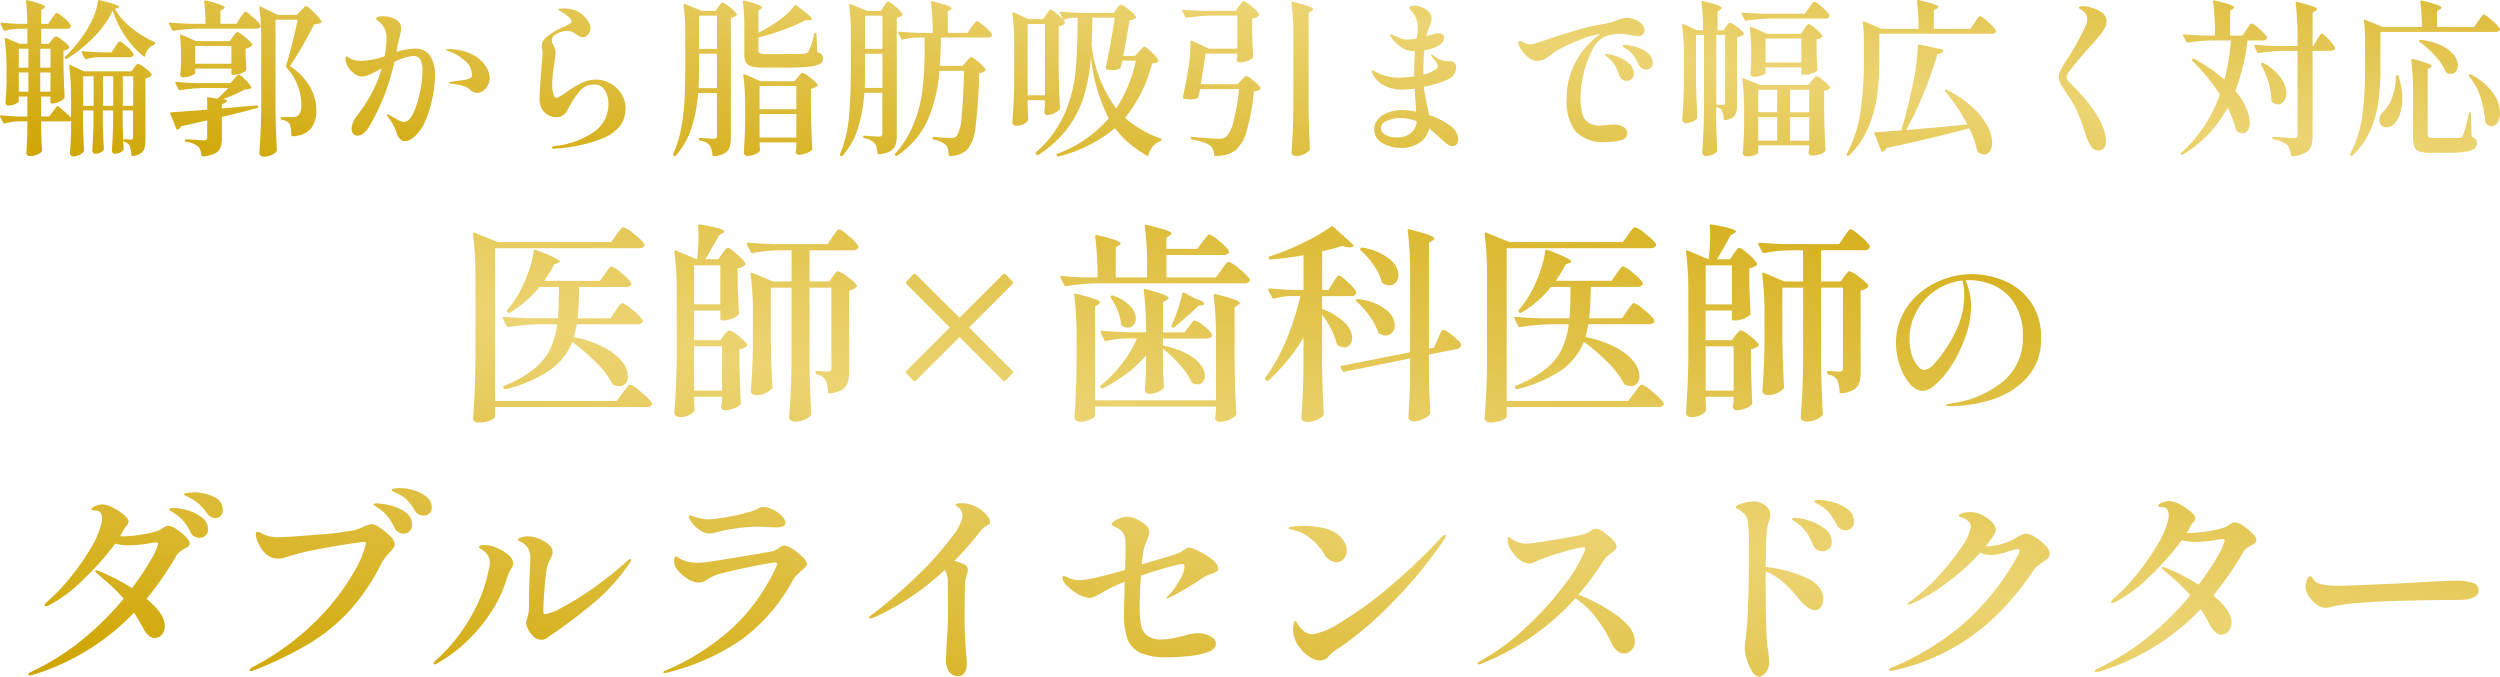
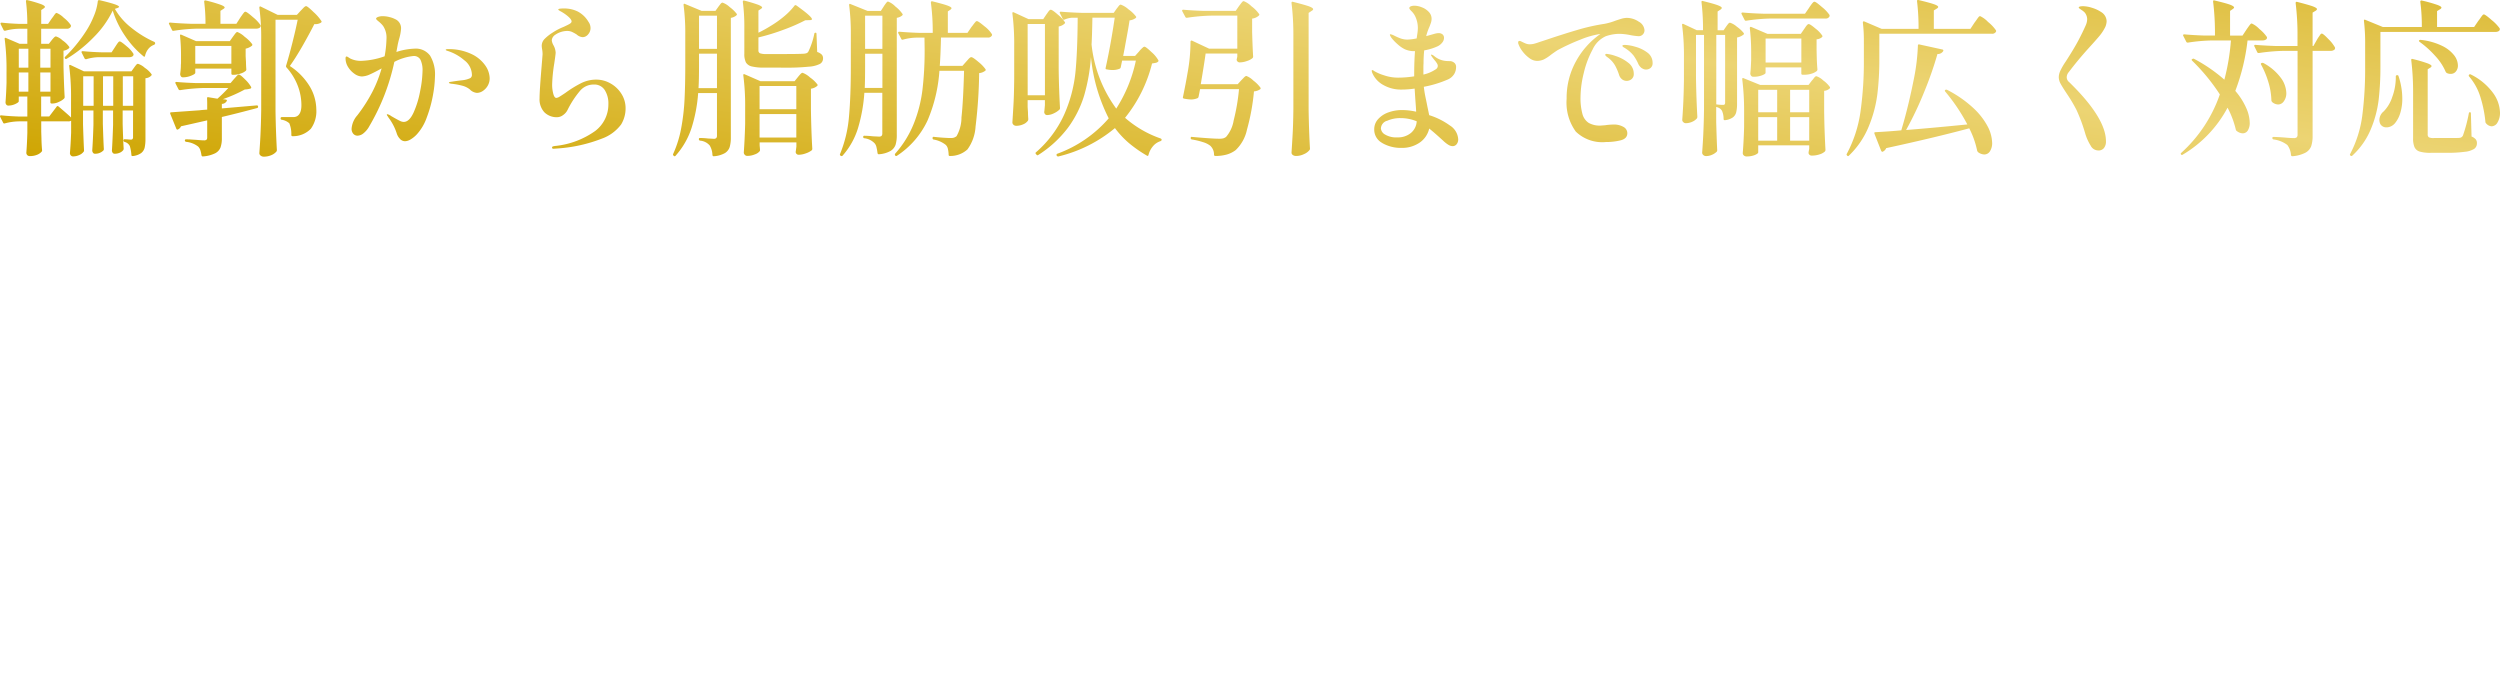
<svg xmlns="http://www.w3.org/2000/svg" width="283.157" height="76.641" viewBox="0 0 283.157 76.641">
  <defs>
    <linearGradient id="linear-gradient" x1="1" x2="0" y2="1" gradientUnits="objectBoundingBox">
      <stop offset="0" stop-color="#cea400" />
      <stop offset="0.507" stop-color="#ecd473" />
      <stop offset="1" stop-color="#cea400" />
    </linearGradient>
  </defs>
  <g id="txt" transform="translate(-46.119 -12775.398)">
    <path id="交差_38" data-name="交差 38" d="M367.326,17420.52a.338.338,0,0,1-.144-.266c.052-.748.1-1.475.131-2.174s.066-1.627.079-2.764v-7.869a25.722,25.722,0,0,0-.21-3.664v-.039a.112.112,0,0,1,.048-.105.114.114,0,0,1,.122.01l1.9.932h2.182l.455-.494c.052-.049.144-.145.276-.285s.241-.209.315-.209c.1,0,.389.227.857.686a5.172,5.172,0,0,1,.875,1.006c.035.049.022.109-.039.17a1.185,1.185,0,0,1-.761.172q-.63,1.233-1.4,2.576c-.516.891-.975,1.617-1.378,2.172a7.184,7.184,0,0,1,2.27,2.336,5.2,5.2,0,0,1,.73,2.568,3.4,3.4,0,0,1-.617,2.2,2.8,2.8,0,0,1-2.06.844.135.135,0,0,1-.153-.154,3.212,3.212,0,0,0-.227-1.307,1.708,1.708,0,0,0-.857-.4.136.136,0,0,1-.131-.148c0-.105.048-.154.153-.154h1.273a.936.936,0,0,0,.437-.1c.328-.187.494-.607.494-1.254a6.217,6.217,0,0,0-.411-2.191,6.663,6.663,0,0,0-1.281-2.082.209.209,0,0,1-.039-.211q.321-1.043.7-2.545t.608-2.641h-2.51v10.391q.039,2.376.153,4.352a.307.307,0,0,1-.057.191,1.519,1.519,0,0,1-.569.4,2.13,2.13,0,0,1-.875.172A.544.544,0,0,1,367.326,17420.52Zm167.989-.018a.364.364,0,0,1-.118-.266c.079-.988.127-1.977.153-2.965v-1.693a28.838,28.838,0,0,0-.21-3.682v-.039a.095.095,0,0,1,.153-.1l1.881.762h5.471l.38-.494a1.884,1.884,0,0,0,.184-.219,1.481,1.481,0,0,1,.179-.211.23.23,0,0,1,.153-.064,2.031,2.031,0,0,1,.77.477,3.239,3.239,0,0,1,.748.738.131.131,0,0,1-.018.172,1.008,1.008,0,0,1-.625.266v2.336c.022,1.584.074,3.035.149,4.352a.274.274,0,0,1-.074.191,1.512,1.512,0,0,1-.569.311,2.656,2.656,0,0,1-.914.145.349.349,0,0,1-.363-.283l.022-.193.057-.283v-.4h-5.777v.795c0,.092-.127.189-.38.3a2.462,2.462,0,0,1-.932.162A.432.432,0,0,1,535.316,17420.5Zm5.244-1.674h2.165v-2.66h-2.165Zm-3.612,0h2.147v-2.66h-2.147Zm3.612-3.211h2.165v-2.545h-2.165Zm-3.612,0h2.147v-2.545h-2.147Zm-79.306,5a.174.174,0,0,1-.153-.1v-.018a.109.109,0,0,1-.017-.061.133.133,0,0,1,.1-.131,14.043,14.043,0,0,0,5.812-4.006,19.449,19.449,0,0,1-2.012-6.937,21.068,21.068,0,0,1-.77,4.352,12.086,12.086,0,0,1-1.824,3.639,12.82,12.82,0,0,1-3.354,3.084q-.131.1-.21-.018l-.074-.074c-.066-.092-.057-.158.017-.209a12.416,12.416,0,0,0,3.2-4.3,15.753,15.753,0,0,0,1.255-4.709q.236-2.37.258-6.225h-.63a2.545,2.545,0,0,0-.853.211l-.079.018a.134.134,0,0,1-.131-.1l-.324-.646c-.013-.008-.017-.035-.017-.074,0-.061.044-.092.131-.092.7.061,1.469.105,2.318.131h3.669l.319-.459c.052-.061.127-.158.219-.283s.184-.189.258-.189a2.618,2.618,0,0,1,.866.529,3.849,3.849,0,0,1,.862.822c.039.049.026.105-.035.166a1.441,1.441,0,0,1-.7.268c-.052.367-.14.9-.267,1.588s-.223,1.215-.284,1.564l-.171.875h1.347l.459-.512a1.873,1.873,0,0,1,.2-.227,2.528,2.528,0,0,1,.241-.229.27.27,0,0,1,.171-.078c.1,0,.363.205.787.607a3.544,3.544,0,0,1,.77.914.129.129,0,0,1-.017.17.537.537,0,0,1-.267.137c-.114.021-.254.047-.42.074a15.886,15.886,0,0,1-3.057,6.152,12.166,12.166,0,0,0,4.028,2.34c.074.035.114.084.114.133a.153.153,0,0,1-.039.113.319.319,0,0,1-.1.061,1.858,1.858,0,0,0-.835.564,2.471,2.471,0,0,0-.512.988c-.026.117-.087.145-.192.078a14.383,14.383,0,0,1-2.021-1.412,10.28,10.28,0,0,1-1.588-1.7,15.724,15.724,0,0,1-6.4,3.211Zm3.8-12.674a14.915,14.915,0,0,0,2.795,7.254,16.223,16.223,0,0,0,2.222-5.432H464.9l-.153.744a.23.23,0,0,1-.114.166,2.012,2.012,0,0,1-.818.152,2.993,2.993,0,0,1-.665-.074c-.1,0-.14-.057-.114-.17.394-1.789.735-3.678,1.028-5.682h-2.528C461.511,17406.258,461.48,17407.273,461.441,17407.943Zm-100.679,12.674c-.066,0-.109-.049-.136-.137a3.62,3.62,0,0,0-.131-.586,1.042,1.042,0,0,0-.249-.4,2.617,2.617,0,0,0-1.347-.529c-.1-.025-.153-.074-.153-.152s.039-.131.114-.131c.179,0,.376,0,.59.018s.415.025.608.039c.38.035.665.057.853.057a.416.416,0,0,0,.289-.078.347.347,0,0,0,.074-.246v-1.941q-2.014.46-2.965.67a.7.7,0,0,1-.341.357.072.072,0,0,1-.057.018.128.128,0,0,1-.131-.092l-.687-1.691-.017-.076c0-.064.044-.1.131-.1t3.193-.227c.2-.027.494-.053.875-.074v-.687c0-.254-.009-.449-.017-.59,0-.109.048-.158.149-.131l1.028.17a15.407,15.407,0,0,0,1.233-1.215h-2.733a20.791,20.791,0,0,0-2.72.244h-.035a.174.174,0,0,1-.153-.092l-.341-.664-.022-.08c0-.061.048-.092.136-.092.682.063,1.452.105,2.3.131h3.818l.4-.471c.052-.053.118-.127.2-.219a2,2,0,0,1,.2-.211.238.238,0,0,1,.153-.064c.1,0,.328.178.682.537a3.8,3.8,0,0,1,.687.848.136.136,0,0,1-.039.189,2.365,2.365,0,0,1-.665.113,16.707,16.707,0,0,1-2.488,1.1l.324.039c.127.027.162.084.114.172a.631.631,0,0,1-.551.322v.512l3.932-.34h.039a.122.122,0,0,1,.131.113v.057c0,.066-.035.109-.114.131q-2.276.609-3.988,1.01v2.375a3.108,3.108,0,0,1-.153,1.08,1.265,1.265,0,0,1-.608.656,3.683,3.683,0,0,1-1.369.355Zm-14.935-.115a.4.4,0,0,1-.1-.266c.052-.574.1-1.344.136-2.318v-1.352a.524.524,0,0,1-.324.078h-3.061v1.16l.022.7c.009.533.035,1,.074,1.408a.228.228,0,0,1-.057.17,1.281,1.281,0,0,1-.5.342,2.079,2.079,0,0,1-.827.152.392.392,0,0,1-.3-.113.4.4,0,0,1-.1-.266c.048-.582.087-1.33.114-2.244v-1.309h-.971a6.481,6.481,0,0,0-1.579.229c-.1.021-.162,0-.188-.074l-.341-.67-.022-.074c0-.061.052-.092.153-.092.573.061,1.216.105,1.937.131h1.01v-2.26h-.971v.529c0,.092-.131.191-.389.314a1.892,1.892,0,0,1-.787.18.277.277,0,0,1-.241-.115.414.414,0,0,1-.083-.262c.048-.586.087-1.312.114-2.187V17411a26.534,26.534,0,0,0-.21-3.691v-.035c0-.092.052-.113.153-.074l1.539.66h.875v-1.705h-.971a6.35,6.35,0,0,0-1.539.227h-.057a.164.164,0,0,1-.131-.1l-.324-.646-.018-.074c0-.066.048-.1.149-.1.56.066,1.194.109,1.9.137h.988a19.856,19.856,0,0,0-.153-2.551c0-.127.057-.17.171-.131a13.909,13.909,0,0,1,1.548.455c.284.113.429.219.429.307,0,.047-.044.105-.136.17l-.284.188v1.563h.778l.42-.613c.061-.074.131-.17.21-.279a2.294,2.294,0,0,1,.188-.258.218.218,0,0,1,.153-.088,2.442,2.442,0,0,1,.809.551,3.72,3.72,0,0,1,.8.836.32.32,0,0,1-.017.191.472.472,0,0,1-.455.211h-2.891v1.705h.875l.324-.416c.039-.051.109-.135.21-.244s.188-.174.267-.174a1.972,1.972,0,0,1,.757.459,2.939,2.939,0,0,1,.743.721c.035.049.026.109-.039.17a1.218,1.218,0,0,1-.608.268v1.824q.059,2.276.131,3.42a.244.244,0,0,1-.074.188,1.946,1.946,0,0,1-.59.371,1.679,1.679,0,0,1-.7.18h-.1c-.1,0-.153-.047-.153-.148v-.646h-1.045v2.26h.914l.835-1.1c.052-.092.118-.1.21-.039.748.635,1.22,1.049,1.426,1.256v-2.131a26.473,26.473,0,0,0-.21-3.687v-.033c0-.053.013-.084.048-.1a.173.173,0,0,1,.122.018l1.5.705h5.379l.3-.416c.039-.053.1-.141.192-.258s.171-.18.245-.18a2.08,2.08,0,0,1,.778.455,2.9,2.9,0,0,1,.761.721c.039.049.026.105-.039.172a.966.966,0,0,1-.647.283v6.84a4.566,4.566,0,0,1-.092,1.029,1.11,1.11,0,0,1-.4.615,2.007,2.007,0,0,1-.932.332h-.039c-.087,0-.131-.043-.131-.135a4.528,4.528,0,0,0-.175-.988.886.886,0,0,0-.586-.473c-.087-.039-.136-.092-.136-.17s.039-.131.114-.131a4.079,4.079,0,0,1,.411.018q.2.018.315.018a.242.242,0,0,0,.188-.066.359.359,0,0,0,.057-.236v-3h-1.176v1.521c.035,1.242.074,2.178.114,2.813a.307.307,0,0,1-.057.17,1,1,0,0,1-.389.285,1.391,1.391,0,0,1-.582.113.258.258,0,0,1-.219-.113.423.423,0,0,1-.083-.268q.072-1.063.131-2.887v-1.635h-1.159v1.521c.039,1.242.074,2.191.114,2.852a.258.258,0,0,1-.057.166,1.3,1.3,0,0,1-.971.363.238.238,0,0,1-.2-.113.426.426,0,0,1-.087-.268q.079-1.063.136-2.887v-1.635h-1.181v1.578c.039,1.264.079,2.248.114,2.943a.217.217,0,0,1-.057.17,1.186,1.186,0,0,1-.472.355,1.728,1.728,0,0,1-.722.162A.333.333,0,0,1,345.827,17420.5Zm5.891-5.623h1.176v-3.346h-1.176Zm-2.244,0h1.159v-3.346h-1.159Zm-2.244,0h1.181v-3.346h-1.181Zm-4.863-1.6h1.159v-2.17h-1.159Zm-2.432,0h1.085v-2.17h-1.085Zm2.432-2.717h1.159v-2.146h-1.159Zm-2.432,0h1.085v-2.146h-1.085Zm74.194,9.992-.018-.021a.148.148,0,0,1-.057-.205,12.5,12.5,0,0,0,.923-3,24.382,24.382,0,0,0,.367-3.24c.052-1.072.079-2.35.079-3.85v-3.437a24.373,24.373,0,0,0-.192-3.324v-.039a.134.134,0,0,1,.039-.105c.026-.018.061-.012.114.01l1.881.783h1.579l.324-.455c.048-.066.122-.162.219-.289s.179-.187.254-.187a2.211,2.211,0,0,1,.809.5,3.988,3.988,0,0,1,.8.77c.039.049.026.105-.035.172a1.238,1.238,0,0,1-.63.283v13.51a3.852,3.852,0,0,1-.131,1.119,1.272,1.272,0,0,1-.542.688,2.948,2.948,0,0,1-1.242.357h-.039c-.066,0-.109-.043-.131-.131a2.255,2.255,0,0,0-.306-1.084,1.612,1.612,0,0,0-1.1-.551c-.087-.027-.131-.074-.131-.148v-.023c0-.086.035-.131.114-.131a8.031,8.031,0,0,1,.91.057l.647.035a.4.4,0,0,0,.3-.082.436.436,0,0,0,.079-.293v-4.807h-2.13a17.289,17.289,0,0,1-.739,3.922,8.723,8.723,0,0,1-1.806,3.162.147.147,0,0,1-.117.078A.155.155,0,0,1,414.13,17420.559Zm2.851-10.338c0,1.168-.017,2.051-.057,2.664h2.09v-3.9h-2.034Zm0-1.783h2.034v-3.762h-2.034Zm180.444,12.156c-.066,0-.109-.043-.136-.131a2.064,2.064,0,0,0-.415-1.141,3.231,3.231,0,0,0-1.561-.625.159.159,0,0,1-.131-.154c0-.088.039-.131.114-.131.214,0,.665.021,1.351.074.415.039.735.057.949.057a.529.529,0,0,0,.341-.082.424.424,0,0,0,.1-.316v-9.48h-1.653a21.136,21.136,0,0,0-2.72.244H593.6a.16.16,0,0,1-.131-.092l-.324-.664a.115.115,0,0,1-.018-.078c0-.062.044-.092.131-.092.7.061,1.469.1,2.318.131h2.453v-1.143a29.03,29.03,0,0,0-.21-3.7v-.035c0-.105.057-.145.171-.119q1.273.328,1.758.5c.324.123.485.227.485.314,0,.066-.052.127-.153.193l-.341.205v3.783h.092l.4-.705c.048-.086.114-.2.2-.318s.149-.223.2-.289a.2.2,0,0,1,.153-.092c.1,0,.35.205.748.625a4.084,4.084,0,0,1,.735.932.291.291,0,0,1,.017.092.247.247,0,0,1-.144.219.629.629,0,0,1-.332.088h-2.069v9.635a3.58,3.58,0,0,1-.162,1.168,1.411,1.411,0,0,1-.647.73,3.9,3.9,0,0,1-1.474.4Zm-50.39-.057c-.074-.074-.1-.145-.057-.205a14.387,14.387,0,0,0,1.557-4.8,40.866,40.866,0,0,0,.38-5.848v-2.164a17,17,0,0,0-.114-2.053c0-.127.057-.17.171-.131l1.959.836h4.177a24.622,24.622,0,0,0-.171-3.119v-.035c0-.1.052-.139.153-.117q1.273.308,1.758.477c.324.113.485.219.485.307,0,.061-.052.127-.153.188l-.341.211v2.09h4.142l.477-.723c.061-.078.14-.184.236-.322a3.773,3.773,0,0,1,.227-.307.234.234,0,0,1,.162-.092,2.938,2.938,0,0,1,.892.656,4.642,4.642,0,0,1,.892.936.173.173,0,0,1,0,.193.487.487,0,0,1-.472.209H550.666v2.961a32.46,32.46,0,0,1-.219,3.848,14.235,14.235,0,0,1-.98,3.688,9.54,9.54,0,0,1-2.239,3.3.148.148,0,0,1-.105.063A.129.129,0,0,1,547.036,17420.537Zm-107.825-.018a.162.162,0,0,1,0-.227,11.6,11.6,0,0,0,2.1-3.395,15.311,15.311,0,0,0,.98-3.844,37.892,37.892,0,0,0,.245-4.6l-.018-1.289h-.932a6.134,6.134,0,0,0-1.5.227c-.1.027-.166,0-.192-.078l-.341-.643a.11.11,0,0,1-.017-.074c0-.066.048-.1.153-.1q1.023.091,2.3.131h1.465a24.94,24.94,0,0,0-.21-3.42c0-.127.057-.18.171-.154.822.207,1.391.363,1.7.477s.464.215.464.3c0,.053-.044.109-.131.176l-.284.188v2.432h2.222l.455-.666c.052-.061.127-.156.219-.283s.175-.223.232-.285a.228.228,0,0,1,.157-.1c.118,0,.4.2.866.59a3.475,3.475,0,0,1,.827.871.17.17,0,0,1,0,.191.467.467,0,0,1-.455.211h-5.3c-.026,1.229-.07,2.3-.136,3.209h2.567l.437-.494c.035-.039.1-.109.188-.209a1.579,1.579,0,0,1,.219-.219.284.284,0,0,1,.162-.066c.114,0,.385.18.809.543a4.243,4.243,0,0,1,.8.826.131.131,0,0,1-.057.189,1.274,1.274,0,0,1-.665.248,54.823,54.823,0,0,1-.407,6.049,4.865,4.865,0,0,1-.923,2.6,2.879,2.879,0,0,1-1.977.738.132.132,0,0,1-.149-.152,3.553,3.553,0,0,0-.087-.664.9.9,0,0,0-.236-.437,3.038,3.038,0,0,0-1.369-.607c-.087-.01-.131-.07-.131-.172s.066-.156.171-.131c.341.035.682.07,1.023.092s.634.039.875.039a1.2,1.2,0,0,0,.363-.047,1.132,1.132,0,0,0,.284-.158,4.309,4.309,0,0,0,.56-2.139q.2-1.8.293-5.273h-2.79a17.332,17.332,0,0,1-1.343,5.623,9.662,9.662,0,0,1-3.446,3.988.19.19,0,0,1-.108.045A.125.125,0,0,1,439.211,17420.52Zm-6.158.039-.035-.021a.144.144,0,0,1-.057-.205,14.216,14.216,0,0,0,1.006-4.211q.21-2.309.21-5.73v-3.512a24.939,24.939,0,0,0-.192-3.385v-.039a.114.114,0,0,1,.039-.1c.026-.023.061-.018.114.008l1.937.779h1.5l.345-.533a2.661,2.661,0,0,1,.162-.236,2.433,2.433,0,0,1,.171-.219.192.192,0,0,1,.14-.074,2.233,2.233,0,0,1,.818.551,3.866,3.866,0,0,1,.818.852c.039.053.026.109-.039.172a1.216,1.216,0,0,1-.608.266v13.266a3.678,3.678,0,0,1-.14,1.119,1.342,1.342,0,0,1-.582.7,3.081,3.081,0,0,1-1.29.367h-.039c-.066,0-.109-.043-.131-.131a6.21,6.21,0,0,0-.127-.7.966.966,0,0,0-.2-.406,1.91,1.91,0,0,0-1.159-.574.133.133,0,0,1-.136-.148c0-.092.039-.135.114-.135a9.365,9.365,0,0,1,.971.061l.7.035a.4.4,0,0,0,.3-.088.426.426,0,0,0,.079-.293v-4.578h-2.034a18.07,18.07,0,0,1-.7,3.936,8.4,8.4,0,0,1-1.758,3.17.136.136,0,0,1-.115.061A.265.265,0,0,1,433.054,17420.559Zm2.738-10.168c0,1.076-.013,1.9-.039,2.473h2v-3.875h-1.959Zm0-1.953h1.959v-3.762h-1.959Zm94.941,12.025a.348.348,0,0,1-.131-.266c.052-.748.1-1.475.131-2.174s.066-1.627.079-2.764v-8.4H529.9v4.92c.026,1.588.079,3.035.153,4.352a.365.365,0,0,1-.057.193,1.479,1.479,0,0,1-.52.371,1.787,1.787,0,0,1-.735.162.388.388,0,0,1-.276-.119.336.336,0,0,1-.122-.262c.052-.686.092-1.365.122-2.033s.057-1.518.07-2.527v-2.488a26.473,26.473,0,0,0-.21-3.687v-.039c0-.053.013-.084.048-.092a.14.14,0,0,1,.122.018l1.5.7h.7a25.376,25.376,0,0,0-.171-3.17v-.041c0-.1.057-.131.171-.092.809.2,1.369.359,1.671.473s.455.215.455.307c0,.053-.048.113-.149.188l-.324.211v2.125h.682l.284-.416.192-.258c.087-.117.171-.18.245-.18a2.14,2.14,0,0,1,.778.455,3.541,3.541,0,0,1,.783.727.134.134,0,0,1-.061.188,1.652,1.652,0,0,1-.7.307v7.521a3.894,3.894,0,0,1-.1.959,1.026,1.026,0,0,1-.38.572,1.935,1.935,0,0,1-.875.311h-.035c-.092,0-.136-.049-.136-.148a2.264,2.264,0,0,0-.171-.893.788.788,0,0,0-.236-.275,1.287,1.287,0,0,0-.429-.184v1.709c.039,1.383.074,2.441.114,3.176a.288.288,0,0,1-.057.188,1.768,1.768,0,0,1-.52.342,1.66,1.66,0,0,1-.7.152A.475.475,0,0,1,530.732,17420.463Zm1.465-5.738a5.1,5.1,0,0,0,.778.059.21.21,0,0,0,.179-.066.357.357,0,0,0,.048-.219v-7.641H532.2Zm-47.954,5.738a.325.325,0,0,1-.153-.266c.048-.748.092-1.475.131-2.174s.066-1.627.079-2.764v-8.307a29.27,29.27,0,0,0-.21-3.7v-.039c0-.1.057-.131.171-.1q1.292.328,1.784.5c.332.123.494.236.494.332,0,.066-.057.127-.171.193l-.341.227v11c.026,1.57.074,3.025.153,4.369a.248.248,0,0,1-.057.17,1.567,1.567,0,0,1-.621.455,2.013,2.013,0,0,1-.862.209A.652.652,0,0,1,484.244,17420.463Zm-8.93-.039a1.351,1.351,0,0,0-.437-1.023,2.551,2.551,0,0,0-.818-.4,8.1,8.1,0,0,0-1.255-.3.15.15,0,0,1-.131-.172.142.142,0,0,1,.035-.1.112.112,0,0,1,.114-.018c1.561.141,2.585.205,3.079.205a1.846,1.846,0,0,0,.459-.043,1.056,1.056,0,0,0,.319-.162,3.793,3.793,0,0,0,.857-1.854,22.867,22.867,0,0,0,.608-3.561h-4.408l-.171.854a.23.23,0,0,1-.114.17,1.878,1.878,0,0,1-.722.152,4.69,4.69,0,0,1-.818-.1.137.137,0,0,1-.114-.187q.341-1.641.512-2.682a19.538,19.538,0,0,0,.341-3.568.138.138,0,0,1,.057-.117.122.122,0,0,1,.136,0l1.92.9h3.188v-3.744h-2.983a21.14,21.14,0,0,0-2.716.244h-.039a.162.162,0,0,1-.149-.1l-.345-.643-.017-.078c0-.062.044-.092.136-.092q1.023.091,2.3.131h3.63l.38-.551c.039-.049.1-.133.179-.236a2.561,2.561,0,0,1,.2-.242.226.226,0,0,1,.153-.074,2.565,2.565,0,0,1,.87.578,3.858,3.858,0,0,1,.875.889c.039.047.026.1-.035.17a1.378,1.378,0,0,1-.761.342v1.5q.053,1.86.114,2.793a.252.252,0,0,1-.079.189,1.8,1.8,0,0,1-.625.322,2.449,2.449,0,0,1-.8.154.347.347,0,0,1-.363-.289,1.142,1.142,0,0,1,.039-.187l.035-.189v-.34H474.36q-.131.984-.551,3.477h4.181l.42-.459c.048-.049.14-.141.267-.275s.227-.2.3-.2a2.286,2.286,0,0,1,.787.52,3.833,3.833,0,0,1,.809.811.133.133,0,0,1-.057.188,1.426,1.426,0,0,1-.682.227,24.024,24.024,0,0,1-.792,4.334,4.464,4.464,0,0,1-1.281,2.318,3.053,3.053,0,0,1-1.006.5,4.574,4.574,0,0,1-1.295.16A.132.132,0,0,1,475.313,17420.424Zm128.725.113c-.079-.074-.092-.145-.039-.205a12.893,12.893,0,0,0,1.369-4.334,41.545,41.545,0,0,0,.324-5.51v-2.66a20.766,20.766,0,0,0-.136-2.545v-.039a.119.119,0,0,1,.039-.105c.026-.018.061-.018.114.01l1.994.816h4.408a20.593,20.593,0,0,0-.171-2.852c0-.121.057-.174.171-.148a16.164,16.164,0,0,1,1.736.486c.324.117.485.223.485.311,0,.064-.048.127-.149.188l-.345.211v1.8h4.2l.477-.7a2.613,2.613,0,0,0,.236-.324,3.466,3.466,0,0,1,.227-.3.24.24,0,0,1,.162-.1c.1,0,.4.215.883.639a4.661,4.661,0,0,1,.905.941.2.2,0,0,1,.018.1.255.255,0,0,1-.14.219.687.687,0,0,1-.354.084H607.419v3.953a32.626,32.626,0,0,1-.192,3.682,12.555,12.555,0,0,1-.892,3.377,8.44,8.44,0,0,1-2.09,2.99.144.144,0,0,1-.107.055A.176.176,0,0,1,604.038,17420.537Zm-181.87-.1a.361.361,0,0,1-.114-.262q.112-1.6.153-3.232v-1.824a26.422,26.422,0,0,0-.21-3.686v-.035c0-.092.052-.119.153-.08l1.784.779h3.875l.38-.473c.052-.064.131-.162.241-.283s.2-.193.276-.193a2.451,2.451,0,0,1,.844.525,3.631,3.631,0,0,1,.844.8c.039.053.026.109-.035.17a1.37,1.37,0,0,1-.7.307v2.449c.026,1.582.074,3.035.153,4.352a.242.242,0,0,1-.079.188,2.271,2.271,0,0,1-.656.336,2.429,2.429,0,0,1-.8.158.334.334,0,0,1-.345-.285.763.763,0,0,1,.022-.187l.057-.455v-.477h-4.163v.324c.026.3.039.455.039.455v.1a.217.217,0,0,1-.018.1,1.147,1.147,0,0,1-.551.377,2.193,2.193,0,0,1-.857.174A.378.378,0,0,1,422.168,17420.441Zm1.671-1.955H428v-2.658h-4.163Zm0-3.209H428v-2.625h-4.163Zm161.009,5.129c-.066-.064-.057-.127.018-.187a15.932,15.932,0,0,0,4.369-6.617,22.142,22.142,0,0,0-3.136-3.818c-.074-.074-.074-.135,0-.187h.022a.171.171,0,0,1,.206-.018,17.511,17.511,0,0,1,3.42,2.354,24.708,24.708,0,0,0,.743-4.443h-2.147a19.519,19.519,0,0,0-2.716.244h-.057a.165.165,0,0,1-.136-.092l-.341-.67c-.013-.008-.018-.033-.018-.074,0-.061.044-.1.131-.1.7.066,1.465.109,2.3.137h1.176v-.137a29.008,29.008,0,0,0-.21-3.7v-.041c0-.1.057-.131.175-.092.848.2,1.426.359,1.736.473s.464.223.464.324c0,.039-.048.1-.149.17l-.306.211v2.795H591.8l.455-.687c.052-.074.118-.176.21-.3a2.762,2.762,0,0,1,.219-.283.221.221,0,0,1,.162-.1,2.7,2.7,0,0,1,.853.615,4.323,4.323,0,0,1,.857.906.19.19,0,0,1,.018.092.248.248,0,0,1-.144.219.66.66,0,0,1-.35.088h-1.71a23.332,23.332,0,0,1-1.386,5.715,7.774,7.774,0,0,1,1.233,1.93,4.346,4.346,0,0,1,.4,1.666,1.6,1.6,0,0,1-.219.893.678.678,0,0,1-.582.318,1.17,1.17,0,0,1-.665-.262.262.262,0,0,1-.114-.176,10.273,10.273,0,0,0-.932-2.467,13.579,13.579,0,0,1-5.073,5.318.163.163,0,0,1-.093.035A.118.118,0,0,1,584.848,17420.406Zm-22.991-.266a.329.329,0,0,1-.114-.193,10.016,10.016,0,0,0-.892-2.506q-3.956,1.063-9.407,2.244a.769.769,0,0,1-.38.4l-.057.018c-.039,0-.083-.035-.131-.113l-.761-1.937-.017-.074c0-.064.044-.1.131-.1q1.693-.091,2.926-.211.8-2.654,1.465-6.021a23.011,23.011,0,0,0,.415-3.572c0-.115.057-.158.171-.131l2.6.568a.156.156,0,0,1,.1.064.123.123,0,0,1-.009.127.715.715,0,0,1-.647.324,40.889,40.889,0,0,1-1.5,4.289,39.088,39.088,0,0,1-2.051,4.316c1.522-.117,3.831-.322,6.936-.629a20.806,20.806,0,0,0-2.488-3.705c-.079-.086-.079-.156,0-.209a.213.213,0,0,1,.206,0,13.015,13.015,0,0,1,2.948,2.043,7.886,7.886,0,0,1,1.644,2.107,4.255,4.255,0,0,1,.5,1.836,1.676,1.676,0,0,1-.249.967.751.751,0,0,1-.643.363A1.273,1.273,0,0,1,561.857,17420.141Zm51.243.078a4.163,4.163,0,0,1-1.238-.145.935.935,0,0,1-.577-.494,2.5,2.5,0,0,1-.162-1.02v-5.125a29.367,29.367,0,0,0-.21-3.709v-.039c0-.1.057-.131.171-.092a15.528,15.528,0,0,1,1.662.484c.31.119.468.225.468.311,0,.053-.044.109-.131.176l-.306.188v7.352a.4.4,0,0,0,.131.355,1.257,1.257,0,0,0,.573.082H615c.748,0,1.2,0,1.369-.018a.522.522,0,0,0,.236-.078.516.516,0,0,0,.162-.187,16.631,16.631,0,0,0,.665-2.506c.013-.092.057-.137.136-.137.061,0,.1.053.1.154l.074,2.6a1.237,1.237,0,0,1,.477.324.693.693,0,0,1,.131.438.758.758,0,0,1-.293.625,2.385,2.385,0,0,1-1.058.34,14.432,14.432,0,0,1-2.125.119Zm-38.477-.783a5.712,5.712,0,0,1-.625-1.369,18.894,18.894,0,0,0-1-2.707,16.917,16.917,0,0,0-1.054-1.775c-.367-.555-.621-.957-.752-1.207a1.546,1.546,0,0,1-.2-.73,1.763,1.763,0,0,1,.184-.738,7.36,7.36,0,0,1,.6-1.029q.931-1.441,1.421-2.365t.857-1.758a1.728,1.728,0,0,0,.153-.664,1.143,1.143,0,0,0-.127-.529.943.943,0,0,0-.311-.381.9.9,0,0,0-.153-.113c-.039-.027-.109-.074-.21-.145s-.153-.123-.153-.162c0-.1.175-.152.516-.152a3.5,3.5,0,0,1,.967.174,3.882,3.882,0,0,1,1.067.494,1.249,1.249,0,0,1,.608,1.063,1.793,1.793,0,0,1-.153.625,5.072,5.072,0,0,1-.6.941q-.335.413-1.3,1.473-1.174,1.295-2.239,2.7a.9.9,0,0,0-.227.568.718.718,0,0,0,.284.568q4.159,4.049,4.159,6.691a1.185,1.185,0,0,1-.219.756.763.763,0,0,1-.656.285A.982.982,0,0,1,574.623,17419.436Zm-174.287.193a.139.139,0,0,1,.1-.137,1.661,1.661,0,0,1,.315-.057,9.441,9.441,0,0,0,4.465-1.687,3.764,3.764,0,0,0,1.5-3.045,2.808,2.808,0,0,0-.42-1.605,1.388,1.388,0,0,0-1.233-.615,2.017,2.017,0,0,0-1.548.7,10.691,10.691,0,0,0-1.4,2.131,1.542,1.542,0,0,1-.525.625,1.134,1.134,0,0,1-.656.244,1.973,1.973,0,0,1-1.461-.551,2.156,2.156,0,0,1-.551-1.6q0-.814.227-3.551c.074-.91.114-1.387.114-1.426a3.291,3.291,0,0,0-.048-.543,2.822,2.822,0,0,1-.048-.406,1.109,1.109,0,0,1,.284-.744,4.885,4.885,0,0,1,.914-.738,6.929,6.929,0,0,1,1.273-.666c.328-.152.564-.266.7-.35s.21-.174.21-.275c0-.139-.122-.318-.363-.533a4.739,4.739,0,0,0-.875-.607c-.026-.014-.074-.039-.153-.088s-.114-.084-.114-.123c0-.074.206-.113.608-.113a3.467,3.467,0,0,1,1.6.346,3.077,3.077,0,0,1,1.216,1.176,1.19,1.19,0,0,1,.227.705,1.052,1.052,0,0,1-.276.709.811.811,0,0,1-.617.314,1.139,1.139,0,0,1-.682-.307,4.631,4.631,0,0,0-.534-.293,1.355,1.355,0,0,0-.569-.105,2.437,2.437,0,0,0-1.295.42.888.888,0,0,0-.3.293.714.714,0,0,0-.114.373,1.478,1.478,0,0,0,.188.533,1.936,1.936,0,0,1,.249.834c0,.115-.052.512-.153,1.2a17.919,17.919,0,0,0-.245,2.432,4.083,4.083,0,0,0,.122,1.006c.083.328.2.494.35.494a.814.814,0,0,0,.372-.145c.157-.092.376-.236.656-.424a12.664,12.664,0,0,1,1.767-1.094,3.815,3.815,0,0,1,1.749-.41,3.243,3.243,0,0,1,1.605.438,3.467,3.467,0,0,1,1.233,1.18,3.018,3.018,0,0,1,.464,1.648,3.49,3.49,0,0,1-.5,1.807,4.7,4.7,0,0,1-2.191,1.613,16.944,16.944,0,0,1-4.924,1.107l-.494.035C400.415,17419.76,400.337,17419.715,400.337,17419.629Zm94.04-.521a1.712,1.712,0,0,1-.918-1.553,1.683,1.683,0,0,1,.455-1.168,2.807,2.807,0,0,1,1.185-.76,4.476,4.476,0,0,1,1.491-.254,7.293,7.293,0,0,1,1.618.188c-.013-.314-.035-.621-.057-.914s-.044-.555-.057-.795l-.057-.91a10.4,10.4,0,0,1-1.5.113,4.037,4.037,0,0,1-2.042-.516,2.811,2.811,0,0,1-1.264-1.387,1.312,1.312,0,0,1-.057-.209c0-.062.026-.092.079-.092a.223.223,0,0,1,.131.057c.052.035.087.061.114.074a5.142,5.142,0,0,0,1.067.455,4.92,4.92,0,0,0,1.614.266,11.682,11.682,0,0,0,1.806-.148v-.061c0-1.1.031-2.029.092-2.791a2.62,2.62,0,0,1-1.176-.227,3.689,3.689,0,0,1-.835-.592,5.15,5.15,0,0,1-.665-.7,1.676,1.676,0,0,1-.1-.17.4.4,0,0,1-.066-.154.066.066,0,0,1,.074-.074,1.769,1.769,0,0,1,.363.131,7.12,7.12,0,0,0,.8.355,2.374,2.374,0,0,0,.752.121,5.958,5.958,0,0,0,1.045-.135c.013-.1.035-.275.074-.529a4.4,4.4,0,0,0,.057-.664,3.063,3.063,0,0,0-.284-1.273,2.029,2.029,0,0,0-.429-.607c-.171-.166-.254-.289-.254-.363s.057-.152.179-.2a1.2,1.2,0,0,1,.407-.066,2.3,2.3,0,0,1,.818.176,2.041,2.041,0,0,1,.787.512,1.12,1.12,0,0,1,.332.818,1.537,1.537,0,0,1-.114.537c-.074.211-.127.342-.149.389a6.03,6.03,0,0,0-.324.914l-.022.1.953-.268a1.878,1.878,0,0,1,.437-.074.674.674,0,0,1,.455.141.5.5,0,0,1,.171.41.852.852,0,0,1-.21.529,1.456,1.456,0,0,1-.534.42,6.066,6.066,0,0,1-1.5.455,13.592,13.592,0,0,0-.074,1.465c-.013.135-.017.35-.017.643v.631a4.027,4.027,0,0,0,1.364-.574.474.474,0,0,0,.267-.4.543.543,0,0,0-.1-.3,2.291,2.291,0,0,0-.245-.332c-.1-.123-.184-.229-.249-.314-.035-.053-.074-.105-.114-.162a.339.339,0,0,1-.057-.123.051.051,0,0,1,.057-.057.948.948,0,0,1,.345.205,2.369,2.369,0,0,0,1.29.516c.153.014.311.018.477.018a.81.81,0,0,1,.529.25.609.609,0,0,1,.136.455,1.517,1.517,0,0,1-.219.77,1.6,1.6,0,0,1-.7.6,12.511,12.511,0,0,1-2.733.834c.048.43.122.871.219,1.322s.153.742.179.883l.21,1.006a8.172,8.172,0,0,1,2.353,1.176,1.969,1.969,0,0,1,.932,1.539.852.852,0,0,1-.188.592.579.579,0,0,1-.437.205.969.969,0,0,1-.494-.158,3.521,3.521,0,0,1-.59-.467q-1.043-.952-1.574-1.369a2.64,2.64,0,0,1-1.093,1.6,3.508,3.508,0,0,1-2.064.59A4.2,4.2,0,0,1,494.377,17419.107Zm.494-2.51a.957.957,0,0,0-.656.861.881.881,0,0,0,.468.686,2.457,2.457,0,0,0,1.4.324,2.293,2.293,0,0,0,1.531-.5,1.838,1.838,0,0,0,.656-1.322,4.748,4.748,0,0,0-1.824-.361A3.589,3.589,0,0,0,494.871,17416.6Zm21.412,1.207a5.6,5.6,0,0,1-1.032-3.709,8.53,8.53,0,0,1,1.08-4.281,9.081,9.081,0,0,1,2.738-3.053,2.208,2.208,0,0,0-.267.039,9.742,9.742,0,0,0-2,.6,22.892,22.892,0,0,0-2.576,1.189c-.267.174-.512.346-.739.512a4.6,4.6,0,0,1-.809.533,1.853,1.853,0,0,1-.787.17,1.466,1.466,0,0,1-.857-.314,3.663,3.663,0,0,1-.77-.752,2.928,2.928,0,0,1-.446-.779.487.487,0,0,1-.057-.244c0-.113.052-.17.153-.17a.455.455,0,0,1,.227.074c.179.088.337.162.477.219a1.249,1.249,0,0,0,.472.088,2.242,2.242,0,0,0,.38-.041,4.368,4.368,0,0,0,.542-.16c.284-.1.547-.18.787-.26q1.961-.662,3.639-1.158a22.364,22.364,0,0,1,3.109-.7,7.064,7.064,0,0,0,1.251-.363q.328-.111.656-.211a2.387,2.387,0,0,1,.617-.1,2.415,2.415,0,0,1,1.351.43,1.194,1.194,0,0,1,.647.957.667.667,0,0,1-.192.494.644.644,0,0,1-.472.193,6.53,6.53,0,0,1-.9-.115,6.86,6.86,0,0,0-1.273-.152,4.915,4.915,0,0,0-1.539.268,3.014,3.014,0,0,0-1.491,1.49,10.7,10.7,0,0,0-1.015,2.7,11.724,11.724,0,0,0-.363,2.689,6.842,6.842,0,0,0,.219,1.938,1.738,1.738,0,0,0,.713,1.006,2.54,2.54,0,0,0,1.351.3l.512-.039a6.935,6.935,0,0,1,.91-.078,2.152,2.152,0,0,1,1.172.275.813.813,0,0,1,.424.7c0,.42-.258.691-.778.818a6.9,6.9,0,0,1-1.653.188A4.307,4.307,0,0,1,516.283,17417.8Zm-133.151.852a1.52,1.52,0,0,1-.389-.646,5.988,5.988,0,0,0-.932-1.785,1.033,1.033,0,0,0-.114-.178.337.337,0,0,1-.074-.162c0-.027.026-.039.074-.039a1.123,1.123,0,0,1,.42.209c.026.014.171.1.437.25.241.135.437.24.586.311a.988.988,0,0,0,.4.1c.415,0,.787-.35,1.111-1.053a10.56,10.56,0,0,0,.748-2.449,12.492,12.492,0,0,0,.267-2.252,2.737,2.737,0,0,0-.236-1.295.836.836,0,0,0-.787-.416,5.937,5.937,0,0,0-2.169.666,24.258,24.258,0,0,1-2.83,7.277,2.575,2.575,0,0,1-.647.795,1.1,1.1,0,0,1-.682.285.618.618,0,0,1-.494-.219.845.845,0,0,1-.188-.578,2.569,2.569,0,0,1,.643-1.5,17.459,17.459,0,0,0,1.776-2.795,14.48,14.48,0,0,0,.98-2.527c-.52.293-.958.516-1.321.678a2.373,2.373,0,0,1-.918.236,1.5,1.5,0,0,1-.818-.293,2.58,2.58,0,0,1-.735-.77,1.87,1.87,0,0,1-.293-.971c0-.154.039-.229.114-.229a.452.452,0,0,1,.192.084c.087.057.162.105.227.145a2.689,2.689,0,0,0,1.233.266,8.768,8.768,0,0,0,2.659-.516,11.985,11.985,0,0,0,.21-1.937,2.392,2.392,0,0,0-.38-1.5,3.158,3.158,0,0,0-.512-.512c-.188-.152-.284-.254-.284-.307,0-.074.07-.139.21-.2a1.522,1.522,0,0,1,.569-.088,3.024,3.024,0,0,1,.73.1,2.711,2.711,0,0,1,.639.229,1.118,1.118,0,0,1,.682,1.063,5.184,5.184,0,0,1-.227,1.2c-.087.342-.14.557-.153.648l-.149.813a7.482,7.482,0,0,1,2.029-.375,2.012,2.012,0,0,1,1.789.795,4.11,4.11,0,0,1,.551,2.34,13.07,13.07,0,0,1-.227,2.125,14.311,14.311,0,0,1-.7,2.529,5.589,5.589,0,0,1-1.128,1.918,3.228,3.228,0,0,1-.713.578,1.333,1.333,0,0,1-.621.2A.785.785,0,0,1,383.132,17418.656Zm224.287-1.691a1,1,0,0,1-.114-.473,1.278,1.278,0,0,1,.494-.971,4.182,4.182,0,0,0,.966-1.631,6.36,6.36,0,0,0,.4-2.318.129.129,0,0,1,.044-.113.167.167,0,0,1,.1-.039c.1,0,.162.043.171.135a7.987,7.987,0,0,1,.42,2.523,5.4,5.4,0,0,1-.219,1.6,3.324,3.324,0,0,1-.577,1.143,1.326,1.326,0,0,1-.459.381,1.2,1.2,0,0,1-.529.131A.776.776,0,0,1,607.419,17416.965Zm11.97-.092a.214.214,0,0,1-.074-.154,13.488,13.488,0,0,0-.542-2.732,6.505,6.505,0,0,0-1.3-2.414.142.142,0,0,1,0-.209.147.147,0,0,1,.192-.018,6.882,6.882,0,0,1,2.515,2.09,3.974,3.974,0,0,1,.787,2.221,2.078,2.078,0,0,1-.276,1.111.793.793,0,0,1-.673.447A.9.9,0,0,1,619.389,17416.873Zm-166.782.17a.348.348,0,0,1-.131-.266c.048-.748.092-1.475.131-2.174s.061-1.627.074-2.764v-3.727a27.305,27.305,0,0,0-.206-3.687v-.039c0-.049.013-.078.044-.092a.155.155,0,0,1,.127.018l1.653.762h1.671l.359-.535c.039-.047.092-.125.162-.227a1.423,1.423,0,0,1,.184-.227.217.217,0,0,1,.149-.074c.114,0,.385.184.809.559a3.8,3.8,0,0,1,.787.844c.039.049.026.109-.035.172a1.3,1.3,0,0,1-.665.322v4.885c.022,1.584.074,3.031.149,4.348a.251.251,0,0,1-.074.193,2.3,2.3,0,0,1-.617.406,1.752,1.752,0,0,1-.77.2c-.166,0-.271-.1-.324-.285a.743.743,0,0,1,.017-.187l.057-.646v-.574H454.2v.779l.039.607c0,.193.009.438.035.744a.466.466,0,0,1-.035.188,1.18,1.18,0,0,1-.516.412,1.923,1.923,0,0,1-.818.178A.455.455,0,0,1,452.607,17417.043Zm1.6-3.346h1.955v-8.072H454.2Zm140.94.744a.272.272,0,0,1-.074-.193,7.665,7.665,0,0,0-.341-2.041,10.227,10.227,0,0,0-.818-1.969c-.052-.088-.039-.148.039-.187a.256.256,0,0,1,.227,0,5.91,5.91,0,0,1,1.955,1.662,3.043,3.043,0,0,1,.63,1.723,1.523,1.523,0,0,1-.276.936.8.8,0,0,1-.656.371A1.09,1.09,0,0,1,595.143,17414.441Zm-204.078-1.369a2.262,2.262,0,0,0-.923-.463,7.7,7.7,0,0,0-1.225-.219c-.175-.027-.267-.066-.267-.119s.114-.088.345-.113c.262-.049.682-.105,1.251-.17a2.688,2.688,0,0,0,.818-.229.42.42,0,0,0,.192-.4,2.12,2.12,0,0,0-.857-1.623,5.428,5.428,0,0,0-1.937-1.076c-.114-.035-.171-.074-.171-.113s.074-.074.227-.074a5.975,5.975,0,0,1,2.716.568,3.932,3.932,0,0,1,1.548,1.3,2.622,2.622,0,0,1,.485,1.412,1.663,1.663,0,0,1-.227.875,1.758,1.758,0,0,1-.56.59,1.227,1.227,0,0,1-.656.211A1.3,1.3,0,0,1,391.065,17413.072Zm130.483-1.168a.952.952,0,0,1-.35-.484,6.146,6.146,0,0,0-.468-1.1,2.958,2.958,0,0,0-.73-.834c-.039-.027-.109-.08-.219-.162s-.162-.158-.162-.219a.079.079,0,0,1,.048-.066.176.176,0,0,1,.1-.029,4.139,4.139,0,0,1,1.045.248,4.454,4.454,0,0,1,1.4.748,1.539,1.539,0,0,1,.639,1.246.737.737,0,0,1-.249.617.875.875,0,0,1-.551.2A.889.889,0,0,1,521.548,17411.9Zm-163.248-.35a.445.445,0,0,1-.087-.271c.039-.275.066-.551.079-.812a3.268,3.268,0,0,1,.017-.4v-.818a20.781,20.781,0,0,0-.114-2.3v-.039c0-.086.052-.113.153-.074l1.653.723h3.835l.363-.512c.039-.053.092-.123.162-.219a1.715,1.715,0,0,1,.179-.219.219.219,0,0,1,.153-.08,2.664,2.664,0,0,1,.827.543,4.028,4.028,0,0,1,.844.826.148.148,0,0,1-.035.193,1.7,1.7,0,0,1-.7.324v.852l.039.684c0,.178.009.445.035.8a.236.236,0,0,1-.057.172,1.588,1.588,0,0,1-.6.314,2.369,2.369,0,0,1-.748.139h-.136c-.1,0-.149-.047-.149-.152v-.551h-4.089v.477c0,.092-.153.2-.464.324a2.414,2.414,0,0,1-.923.188A.279.279,0,0,1,358.3,17411.555Zm1.622-1.426h4.089v-2.016h-4.089Zm176.229,1.365a.386.386,0,0,1-.1-.268c.039-.35.061-.686.074-1.006l.022-.477v-.949a22.559,22.559,0,0,0-.153-2.693c0-.127.057-.176.171-.137l1.824.779h3.783l.38-.551c.048-.062.1-.141.157-.229a1.248,1.248,0,0,1,.184-.227.243.243,0,0,1,.171-.1c.114,0,.372.17.779.516a3.306,3.306,0,0,1,.761.795c.035.049.026.109-.039.172a1.018,1.018,0,0,1-.608.244v1.221l.017.721c.013.543.039,1.033.079,1.461a.258.258,0,0,1-.079.193,1.661,1.661,0,0,1-.551.283,2.647,2.647,0,0,1-.87.131h-.175c-.1,0-.149-.047-.149-.152v-.682h-4.05v.625c0,.078-.131.17-.4.275a2.491,2.491,0,0,1-.949.162A.339.339,0,0,1,536.151,17411.494Zm1.631-1.5h4.05v-2.717h-4.05Zm77.159,1.176c-.048-.008-.092-.057-.131-.131a6.178,6.178,0,0,0-1.176-1.785,10.885,10.885,0,0,0-1.771-1.6.2.2,0,0,1-.074-.088.073.073,0,0,1,.017-.082.2.2,0,0,1,.192-.057,7.29,7.29,0,0,1,2.4.672,3.833,3.833,0,0,1,1.369,1.072,1.962,1.962,0,0,1,.429,1.141,1.035,1.035,0,0,1-.227.691.734.734,0,0,1-.59.275A.952.952,0,0,1,614.941,17411.17Zm-91.18-.537a1.264,1.264,0,0,1-.38-.451,5.3,5.3,0,0,0-.542-.967,3.683,3.683,0,0,0-.8-.738q-.079-.059-.276-.176c-.136-.074-.2-.145-.2-.205s.1-.1.284-.1a4.69,4.69,0,0,1,1.15.2,4,4,0,0,1,1.369.65,1.414,1.414,0,0,1,.617,1.182.681.681,0,0,1-.227.576.8.8,0,0,1-.988.023Zm-99.389-.066a5.806,5.806,0,0,1-1.426-.135,1.034,1.034,0,0,1-.656-.455,2.129,2.129,0,0,1-.179-.988v-2.982a21.231,21.231,0,0,0-.171-2.893c0-.121.061-.17.188-.131a16.022,16.022,0,0,1,1.57.473c.284.119.429.219.429.307,0,.039-.048.092-.136.152l-.284.189v2.51a14,14,0,0,0,1.347-.744,11.762,11.762,0,0,0,1.539-1.088,7.449,7.449,0,0,0,1.2-1.23c.052-.074.127-.078.227-.018.647.469,1.1.818,1.36,1.055s.389.4.389.486-.087.113-.267.113l-.494.018a20.209,20.209,0,0,1-2.432,1.063,23.987,23.987,0,0,1-2.869.879v1.461a.334.334,0,0,0,.171.332,2,2,0,0,0,.739.088h2.261c.927,0,1.592-.014,2-.039a1.109,1.109,0,0,0,.3-.066.409.409,0,0,0,.192-.184,8.511,8.511,0,0,0,.665-1.994.135.135,0,0,1,.149-.131c.066,0,.1.047.1.148l.079,2.033a1.255,1.255,0,0,1,.52.3.615.615,0,0,1,.144.43.7.7,0,0,1-.345.617,3.243,3.243,0,0,1-1.264.318,23.951,23.951,0,0,1-2.668.109Zm-76.853-.953a.165.165,0,0,1-.136-.092l-.324-.648c-.013-.012-.018-.039-.018-.078,0-.061.044-.092.131-.092.647.061,1.365.109,2.147.131h1.124l.4-.607c.035-.061.1-.152.179-.275s.149-.209.2-.268a.2.2,0,0,1,.149-.082c.1,0,.363.184.783.551a3.2,3.2,0,0,1,.757.836l.022.074a.27.27,0,0,1-.144.24.638.638,0,0,1-.332.082h-3.494a5.189,5.189,0,0,0-1.386.229Zm-2.34-.074a.136.136,0,0,1,.017-.211,16.6,16.6,0,0,0,2.379-2.926,10.034,10.034,0,0,0,.87-1.7,6.061,6.061,0,0,0,.437-1.645c.013-.1.079-.145.192-.131.848.2,1.43.363,1.745.473s.477.211.477.289c0,.021-.052.061-.153.113l-.324.113a7.3,7.3,0,0,0,1.854,2.131,11.887,11.887,0,0,0,2.593,1.6.177.177,0,0,1,.114.166v.021a.231.231,0,0,1-.131.154,1.469,1.469,0,0,0-.656.48,1.956,1.956,0,0,0-.354.752c-.035.127-.092.152-.171.074a10.446,10.446,0,0,1-2.077-2.287,10.738,10.738,0,0,1-1.417-2.9,10.89,10.89,0,0,1-2.165,3.029,15.043,15.043,0,0,1-3.039,2.424.17.17,0,0,1-.095.033A.129.129,0,0,1,345.18,17409.539Zm12.237-3.137a.148.148,0,0,1-.131-.1l-.324-.664a.1.1,0,0,1-.022-.074c0-.066.048-.1.136-.1.7.066,1.469.109,2.318.137h1.688a19.421,19.421,0,0,0-.149-2.494c0-.121.057-.174.171-.148a15.283,15.283,0,0,1,1.679.486c.311.117.468.223.468.311,0,.053-.052.109-.153.17l-.324.211v1.465h1.806l.437-.687c.048-.074.118-.174.21-.3a3.554,3.554,0,0,1,.219-.289.235.235,0,0,1,.157-.092c.1,0,.389.205.857.617a4.254,4.254,0,0,1,.853.9l.022.074a.263.263,0,0,1-.144.24.66.66,0,0,1-.35.088h-6.652a19.52,19.52,0,0,0-2.716.244Zm178.127-1.141a.165.165,0,0,1-.136-.092l-.341-.664a.121.121,0,0,1-.018-.08c0-.061.044-.1.131-.1.7.066,1.469.109,2.318.135h4.749l.459-.664a2.69,2.69,0,0,1,.2-.293,2.487,2.487,0,0,1,.236-.3.28.28,0,0,1,.175-.1c.114,0,.4.207.862.613a4.126,4.126,0,0,1,.848.893.348.348,0,0,1-.022.188.467.467,0,0,1-.455.211h-6.232a20.73,20.73,0,0,0-2.716.244Z" transform="translate(-291.688 -4627.5)" fill="url(#linear-gradient)" />
    <g id="txt-2" data-name="txt" transform="translate(61.002 12800.677)">
-       <path id="交差_29" data-name="交差 29" d="M183.55,50.751a5.8,5.8,0,0,1-.6-1.4,4.783,4.783,0,0,1-.229-1.2q0-.167.1-1.031.144-1.249.192-1.728.049-.721.085-1.908t.059-1.741l.024-1.152q.024-.744.024-2.16v-1.92a19.188,19.188,0,0,0-.121-2.688,1.519,1.519,0,0,0-.324-.815,3.2,3.2,0,0,0-.707-.576,1.428,1.428,0,0,1-.2-.1c-.088-.048-.132-.1-.132-.144q0-.265.78-.468a5.247,5.247,0,0,1,1.26-.2,2.115,2.115,0,0,1,1.536.672,1.042,1.042,0,0,1,.311.768,2.588,2.588,0,0,1-.12.72,6.405,6.405,0,0,0-.264,1.237,18.628,18.628,0,0,0-.072,1.931L185.1,38.93a15.326,15.326,0,0,1,4.56,1.212q1.968.9,1.968,2.46a1.371,1.371,0,0,1-.276.877.843.843,0,0,1-.684.347q-.744,0-1.8-1.272a13.263,13.263,0,0,0-1.788-1.9,7.563,7.563,0,0,0-1.98-1.224v.312q0,2.616.024,3.912.049,3.216.168,4.224a15.86,15.86,0,0,1,.216,1.776,2.013,2.013,0,0,1-.193.913,1.552,1.552,0,0,1-.48.588.918.918,0,0,1-.5.2Q183.922,51.363,183.55,50.751Zm-90.923.072a2.19,2.19,0,0,1-.36-1.356q0-.624.1-2.3.12-1.512.121-2.784l-.024-3.528a2.84,2.84,0,0,0-.336-1.584,29.539,29.539,0,0,1-7.944,5.351,1.267,1.267,0,0,1-.48.144c-.1,0-.144-.023-.144-.072,0-.112.159-.272.48-.48a54.9,54.9,0,0,0,5.328-4.632,34.276,34.276,0,0,0,3.54-4.019,5.537,5.537,0,0,0,1.237-2.364,1.388,1.388,0,0,0-.432-.96,1.509,1.509,0,0,0-.229-.192c-.072-.048-.108-.088-.108-.12,0-.144.2-.216.6-.216a3.962,3.962,0,0,1,1.188.192,3.618,3.618,0,0,1,1.14.6,4.057,4.057,0,0,1,.66.671,1.164,1.164,0,0,1,.3.672.3.3,0,0,1-.084.24,2.012,2.012,0,0,1-.3.192,2.119,2.119,0,0,0-.625.48,34.134,34.134,0,0,1-3.047,3.48,6.06,6.06,0,0,1,1.128.408.712.712,0,0,1,.408.672,1.465,1.465,0,0,1-.12.48c-.016.049-.052.185-.108.409a4.326,4.326,0,0,0-.108.815q0,.169-.012.672t-.013,1.584a50.751,50.751,0,0,0,.168,5.592,6.422,6.422,0,0,1,.072.888,2.227,2.227,0,0,1-.24,1.128.782.782,0,0,1-.72.409A1.225,1.225,0,0,1,92.626,50.823ZM-11.7,51.1c0-.048.051-.1.156-.167s.22-.129.348-.193a27.664,27.664,0,0,0,5.711-3.623A33.731,33.731,0,0,0-.878,42.53a15.807,15.807,0,0,0-1.175-1.236q-.6-.564-1.489-1.308l-.408-.36c-.1-.08-.144-.152-.144-.216s.04-.1.12-.1a1.945,1.945,0,0,1,.24.072A22.162,22.162,0,0,1,.058,41.331a27.04,27.04,0,0,0,2.137-3.192,6.448,6.448,0,0,0,.815-1.776c0-.1-.02-.156-.059-.18a.419.419,0,0,0-.2-.036l-.48.072a14.956,14.956,0,0,1-2.448.264,5.369,5.369,0,0,1-1.656-.192A31.392,31.392,0,0,1-5.51,40.419,15.615,15.615,0,0,1-9.374,43.3a1.147,1.147,0,0,1-.311.1c-.112,0-.168-.04-.168-.12q0-.1.312-.408A20.372,20.372,0,0,0-6.974,40.19,26.124,26.124,0,0,0-4.61,36.819,9.676,9.676,0,0,0-3.4,34.011a2.166,2.166,0,0,0,.072-.528q0-.936-.72-.936c-.048,0-.116,0-.2-.012a1,1,0,0,1-.2-.036.1.1,0,0,1-.072-.1q0-.192.456-.372a2.157,2.157,0,0,1,.768-.18,2.749,2.749,0,0,1,1.188.36,6.127,6.127,0,0,1,1.248.828q.54.467.54.779a.766.766,0,0,1-.216.432,3.808,3.808,0,0,0-.288.384,8.124,8.124,0,0,1-.456.816,2.067,2.067,0,0,0,.36.023,13.051,13.051,0,0,0,2.052-.2,11.1,11.1,0,0,0,1.764-.4,2.356,2.356,0,0,0,.672-.36c.112-.065.22-.121.324-.168a.715.715,0,0,1,.3-.072,1.883,1.883,0,0,1,.888.372,6.364,6.364,0,0,1,1.044.841q.467.467.468.732a.532.532,0,0,1-.121.372,1.157,1.157,0,0,1-.408.252,5.457,5.457,0,0,0-.576.373,1.787,1.787,0,0,0-.456.563,36.875,36.875,0,0,1-3.312,4.776q2.064,1.7,2.065,3.048a1.476,1.476,0,0,1-.337,1.008,1.046,1.046,0,0,1-.815.383,1.021,1.021,0,0,1-.7-.311,2.856,2.856,0,0,1-.576-.769Q.778,44.859.3,44.114a26.6,26.6,0,0,1-11.352,7.008,3.283,3.283,0,0,1-.456.1C-11.638,51.219-11.7,51.179-11.7,51.1Zm71.987-.167a.083.083,0,0,1-.036-.072c0-.065.064-.121.193-.168A27.445,27.445,0,0,0,67.906,46a22.094,22.094,0,0,0,5.088-7c.032-.08.064-.156.1-.228a.458.458,0,0,0,.048-.18c0-.112-.08-.168-.239-.168q-.289,0-2.461.432t-3.468.769a5.525,5.525,0,0,0-1.428.527c-.28.176-.444.28-.491.312a1.4,1.4,0,0,1-.792.24,2.551,2.551,0,0,1-1.309-.456,4.509,4.509,0,0,1-1.26-1.176,1.383,1.383,0,0,1-.216-.84q0-.5.193-.5a.49.49,0,0,1,.192.1c.1.064.184.12.264.167a4.137,4.137,0,0,0,2.04.456q.24,0,.816-.048.648-.073,3.911-.612t3.768-.661a1.694,1.694,0,0,0,.7-.36,1.1,1.1,0,0,1,.553-.264,2.061,2.061,0,0,1,.984.4,6.17,6.17,0,0,1,1.116.9,1.4,1.4,0,0,1,.492.792.48.48,0,0,1-.144.324,4.958,4.958,0,0,1-.432.4c-.049.048-.188.175-.42.384a2.973,2.973,0,0,0-.588.72,20.277,20.277,0,0,1-5.688,6.636,25.229,25.229,0,0,1-8.64,3.852.6.6,0,0,1-.216.048A.155.155,0,0,1,60.286,50.931Zm162.085-.216c0-.049.051-.1.156-.168s.22-.128.348-.192a27.7,27.7,0,0,0,5.711-3.624,33.726,33.726,0,0,0,4.608-4.584,15.822,15.822,0,0,0-1.175-1.237q-.6-.564-1.489-1.308l-.408-.36c-.1-.08-.144-.152-.144-.216s.04-.1.12-.1a1.945,1.945,0,0,1,.24.072,22.292,22.292,0,0,1,3.792,1.944,27.109,27.109,0,0,0,2.137-3.191,6.46,6.46,0,0,0,.815-1.777c0-.1-.02-.156-.059-.18a.43.43,0,0,0-.2-.036l-.48.072a14.874,14.874,0,0,1-2.448.265,5.364,5.364,0,0,1-1.656-.193,31.393,31.393,0,0,1-3.672,4.128,15.592,15.592,0,0,1-3.865,2.88,1.162,1.162,0,0,1-.311.1c-.112,0-.168-.041-.168-.121q0-.1.312-.408a20.416,20.416,0,0,0,2.568-2.676,26.192,26.192,0,0,0,2.364-3.372,9.656,9.656,0,0,0,1.211-2.808,2.161,2.161,0,0,0,.072-.528q0-.936-.72-.936c-.048,0-.116,0-.2-.012a.94.94,0,0,1-.2-.036.094.094,0,0,1-.072-.1q0-.192.456-.372a2.177,2.177,0,0,1,.768-.18,2.749,2.749,0,0,1,1.188.36,6.165,6.165,0,0,1,1.248.828c.36.312.54.571.54.78a.771.771,0,0,1-.216.432,3.722,3.722,0,0,0-.288.383,8.019,8.019,0,0,1-.456.816,1.963,1.963,0,0,0,.36.024,13.067,13.067,0,0,0,2.052-.2,11,11,0,0,0,1.764-.4,2.334,2.334,0,0,0,.672-.36c.112-.064.22-.12.324-.168a.715.715,0,0,1,.3-.072,1.878,1.878,0,0,1,.888.373,6.313,6.313,0,0,1,1.044.84q.467.468.468.732a.535.535,0,0,1-.121.373,1.17,1.17,0,0,1-.408.252,5.609,5.609,0,0,0-.576.372,1.781,1.781,0,0,0-.456.564,36.926,36.926,0,0,1-3.312,4.775q2.064,1.7,2.065,3.048a1.476,1.476,0,0,1-.337,1.008,1.047,1.047,0,0,1-.815.384,1.022,1.022,0,0,1-.7-.312,2.852,2.852,0,0,1-.576-.768q-.575-1.057-1.056-1.8a26.6,26.6,0,0,1-11.352,7.007,3.283,3.283,0,0,1-.456.1C222.434,50.835,222.37,50.794,222.37,50.715Zm-208.993-.1q0-.144.481-.408a29.375,29.375,0,0,0,7.32-5.436,25.321,25.321,0,0,0,4.08-5.364,10.735,10.735,0,0,0,1.3-3.145q0-.167-.192-.167-.216,0-1.956.264t-3.672.648A25.435,25.435,0,0,0,17.6,37.8a2.762,2.762,0,0,1-.985.192,2.039,2.039,0,0,1-1.3-.455,3.629,3.629,0,0,1-.876-1.165,2.777,2.777,0,0,1-.348-1.139c0-.176.064-.265.193-.265a1.5,1.5,0,0,1,.527.193,4.434,4.434,0,0,0,.949.336,4.534,4.534,0,0,0,.851.072q.96,0,4.392-.288a33.106,33.106,0,0,0,4.32-.528,6.223,6.223,0,0,0,.816-.311,3.522,3.522,0,0,1,1.1-.36,2.158,2.158,0,0,1,.912.419,6.715,6.715,0,0,1,1.164.949,1.447,1.447,0,0,1,.517.864.8.8,0,0,1-.144.468,5.924,5.924,0,0,1-.481.563,5.773,5.773,0,0,0-.887,1.176,23.11,23.11,0,0,1-3.636,5.388,20.812,20.812,0,0,1-4.621,3.756,42.99,42.99,0,0,1-6.12,2.952,1.3,1.3,0,0,1-.408.1C13.434,50.715,13.378,50.683,13.378,50.619Zm185.712-.048q0-.144.312-.24a30.639,30.639,0,0,0,7.932-4.812,28.472,28.472,0,0,0,6.372-7.979,1.106,1.106,0,0,0,.144-.432c0-.129-.08-.193-.24-.193a1.2,1.2,0,0,0-.336.049q-.913.312-1.536.468a4.8,4.8,0,0,1-1.152.156,2.913,2.913,0,0,1-1.175-.264,25.064,25.064,0,0,1-3.984,3.551,18.508,18.508,0,0,1-3.816,2.232,2.041,2.041,0,0,1-.336.1c-.064,0-.1-.024-.1-.072s.12-.16.36-.336a20.635,20.635,0,0,0,3.108-2.808,26.222,26.222,0,0,0,2.641-3.312,5.18,5.18,0,0,0,1.044-2.281.883.883,0,0,0-.288-.66,1.864,1.864,0,0,0-.769-.42c-.192-.064-.288-.136-.288-.216,0-.064.1-.136.288-.216a3.258,3.258,0,0,1,1.032-.167,2.937,2.937,0,0,1,1.32.336,3.843,3.843,0,0,1,1.116.816,1.357,1.357,0,0,1,.444.864,1.408,1.408,0,0,1-.24.6,15.285,15.285,0,0,1-.936,1.273h.072a6.339,6.339,0,0,0,1.62-.24,6.859,6.859,0,0,0,1.62-.648,7.359,7.359,0,0,1,.8-.444,1.352,1.352,0,0,1,.54-.108,2.178,2.178,0,0,1,.959.4,5.654,5.654,0,0,1,1.152.923,1.47,1.47,0,0,1,.5.936.7.7,0,0,1-.2.517,3.871,3.871,0,0,1-.612.468c-.257.176-.46.324-.612.444a2,2,0,0,0-.42.468q-6.048,9.192-15.888,11.352l-.265.024C199.154,50.691,199.09,50.65,199.09,50.571Zm-46.632-.7c0-.064.1-.152.288-.264a25.366,25.366,0,0,0,5.076-3.708,36.262,36.262,0,0,0,4.332-4.728A17.694,17.694,0,0,0,164.6,37.13a1.152,1.152,0,0,0,.072-.311c0-.08-.064-.121-.192-.121a13.809,13.809,0,0,0-2.268.528,22.089,22.089,0,0,0-2.749.912,5.12,5.12,0,0,0-.516.24,1.273,1.273,0,0,1-.564.168,1.907,1.907,0,0,1-1.188-.468,3.956,3.956,0,0,1-.959-1.1,2.263,2.263,0,0,1-.373-1.092c0-.224.057-.337.168-.337a.7.7,0,0,1,.288.18,2.337,2.337,0,0,0,.456.3,3.02,3.02,0,0,0,1.272.264q.481,0,3.084-.432t3.276-.6a3.248,3.248,0,0,0,.887-.408,1.4,1.4,0,0,1,.553-.264,1.843,1.843,0,0,1,.887.383,5.748,5.748,0,0,1,1.032.877,1.369,1.369,0,0,1,.456.8.5.5,0,0,1-.157.336,2.88,2.88,0,0,1-.468.384q-.216.167-.432.348a1.587,1.587,0,0,0-.336.372,33.866,33.866,0,0,1-2.928,3.984,20.048,20.048,0,0,1,4.379,2.376q2,1.439,2,2.9a1.361,1.361,0,0,1-.384,1.008,1.166,1.166,0,0,1-.84.384,1.243,1.243,0,0,1-.8-.336,2.548,2.548,0,0,1-.661-.936,14.442,14.442,0,0,0-1.8-2.9,9.664,9.664,0,0,0-2.232-2.088,28.657,28.657,0,0,1-10.728,7.44.8.8,0,0,1-.239.048C152.506,49.971,152.458,49.938,152.458,49.874Zm-118.224,0a.513.513,0,0,1,.239-.36,19.165,19.165,0,0,0,3.876-4.775,17.2,17.2,0,0,0,2.124-5.5,2.8,2.8,0,0,0,.12-.792,1.6,1.6,0,0,0-.768-1.368c-.3-.192-.456-.32-.456-.384,0-.08.06-.139.18-.18a1.631,1.631,0,0,1,.492-.059,3.19,3.19,0,0,1,1.3.311,4.181,4.181,0,0,1,1.392.841,1.373,1.373,0,0,1,.527.912,1.449,1.449,0,0,1-.264.648,5.365,5.365,0,0,0-.5,1.152,14.281,14.281,0,0,1-1.92,3.984,18.686,18.686,0,0,1-2.857,3.312,15.823,15.823,0,0,1-3.072,2.232.671.671,0,0,1-.264.12C34.282,49.971,34.234,49.938,34.234,49.874Zm99.216-.743a4.594,4.594,0,0,1-1.1-1.021,3.248,3.248,0,0,1-.624-1.164,3.1,3.1,0,0,1-.144-.888,1.955,1.955,0,0,1,.167-.936.111.111,0,0,1,.085-.059.068.068,0,0,1,.084.036,1.423,1.423,0,0,1,.168.288,2.294,2.294,0,0,0,.432.552,1.707,1.707,0,0,0,1.272.624,8.077,8.077,0,0,0,3.084-1.3,41.52,41.52,0,0,0,5.3-3.8,63.755,63.755,0,0,0,6.228-5.917c.16-.16.28-.239.36-.239a.085.085,0,0,1,.1.1.982.982,0,0,1-.216.481,49.751,49.751,0,0,1-5.856,7.1,39.487,39.487,0,0,1-5.736,4.944q-.144.1-.456.288a4.059,4.059,0,0,0-.984.816,1.23,1.23,0,0,1-.985.5A2.171,2.171,0,0,1,133.45,49.131Zm-19.165-.468a2.764,2.764,0,0,1-1.452-1.525,8.1,8.1,0,0,1-.408-2.88q0-.72.048-2.255l.024-1.392q-.336.12-.96.408-.672.312-1.392.72-.671.385-1.02.54a1.527,1.527,0,0,1-.612.157,2.732,2.732,0,0,1-1.284-.409,5.31,5.31,0,0,1-1.26-.959,1.527,1.527,0,0,1-.527-.936c0-.112.048-.168.144-.168a.731.731,0,0,1,.239.072c.113.048.208.088.288.12a3.062,3.062,0,0,0,1.345.288,11.9,11.9,0,0,0,2.088-.372q1.584-.373,3-.8.049-1.224.048-3.24a2.527,2.527,0,0,0-.192-.816,1.559,1.559,0,0,0-.576-.6,2.614,2.614,0,0,0-.4-.2,2.278,2.278,0,0,1-.3-.144.181.181,0,0,1-.1-.157q0-.24.612-.552a2.567,2.567,0,0,1,1.164-.312,2.721,2.721,0,0,1,1.008.252,3.558,3.558,0,0,1,1.044.661,1.158,1.158,0,0,1,.445.84,2.353,2.353,0,0,1-.265.84q-.047.12-.18.481a6.755,6.755,0,0,0-.228.768q-.12.744-.192,1.56l1.368-.408q2.3-.672,2.64-.816a3.43,3.43,0,0,0,.768-.432c.032-.016.112-.064.24-.144a.717.717,0,0,1,.384-.12,4,4,0,0,1,1.044.408,7.76,7.76,0,0,1,1.535.96,1.469,1.469,0,0,1,.684,1.032.376.376,0,0,1-.192.336,2.511,2.511,0,0,1-.5.228l-.456.157a5.873,5.873,0,0,0-.912.527q-.481.336-.816.528a24.054,24.054,0,0,1-2.568,1.44,1.675,1.675,0,0,1-.36.168.042.042,0,0,1-.048-.049c0-.048.08-.152.239-.311a8.446,8.446,0,0,0,1.212-1.68,3.624,3.624,0,0,0,.588-1.536c0-.224-.1-.336-.288-.336a12.062,12.062,0,0,0-1.692.4q-1.451.4-2.964.924-.144,2.016-.144,3.479a11.641,11.641,0,0,0,.144,2.076,2.03,2.03,0,0,0,.684,1.212,2.552,2.552,0,0,0,1.668.455,5.675,5.675,0,0,0,1.116-.108q.54-.108,1.453-.324a6.4,6.4,0,0,1,1.463-.288,3.173,3.173,0,0,1,1.44.337q.672.335.672.864,0,.791-1.512,1.128a10.44,10.44,0,0,1-1.8.3q-1.129.108-2.232.108A7.3,7.3,0,0,1,114.286,48.663Zm-68.963-2.1a2.336,2.336,0,0,1-.625-1.272.744.744,0,0,1,.072-.336,4.791,4.791,0,0,0,.265-1.8v-.888q0-.576.023-.888,0-.336.072-2.136.049-.864.049-1.152a2.239,2.239,0,0,0-.265-1.272,1.824,1.824,0,0,0-.732-.684q-.4-.181-.4-.252,0-.169.324-.288a2.33,2.33,0,0,1,.8-.121,3.488,3.488,0,0,1,1.2.252,3.673,3.673,0,0,1,1.139.661,1.174,1.174,0,0,1,.468.887,1.578,1.578,0,0,1-.239.72,3.809,3.809,0,0,0-.456,1.3q-.144.888-.252,2.425t-.108,2.208q0,.36.216.36a5.679,5.679,0,0,0,1.836-.72,31.764,31.764,0,0,0,3.36-2.064,40.168,40.168,0,0,0,3.948-3.12q.336-.336.48-.336a.085.085,0,0,1,.1.1,1.262,1.262,0,0,1-.312.576,23.136,23.136,0,0,1-4,4.356,62.2,62.2,0,0,1-5.052,3.78,1.165,1.165,0,0,1-.816.337A1.477,1.477,0,0,1,45.322,46.562Zm202.7-3.083a2.05,2.05,0,0,1-.527-.3,3.363,3.363,0,0,1-.852-.887,1.967,1.967,0,0,1-.4-1.1,2.366,2.366,0,0,1,.156-.756q.157-.444.373-.444c.1,0,.192.079.288.239a1.421,1.421,0,0,0,.887.648,8.279,8.279,0,0,0,1.993.193q.936,0,6.336-.24,2.975-.144,4.368-.24l1.344-.059q.792-.036,1.32-.036a6.149,6.149,0,0,1,1.824.228.9.9,0,0,1,.72.9.812.812,0,0,1-.481.708,2.858,2.858,0,0,1-1.247.324c-.064,0-.216,0-.456.012s-.616.012-1.128.012q-1.129,0-3.012.036t-3.444.085q-1.559.047-3.54.192a21.329,21.329,0,0,0-2.82.336l-.481.121a3.314,3.314,0,0,1-.7.12A1.6,1.6,0,0,1,248.026,43.479ZM135.058,37.4a6.59,6.59,0,0,0-1.584-1.752,4.393,4.393,0,0,0-1.992-.912q-.408-.12-.408-.193c0-.1.184-.164.552-.2a10.543,10.543,0,0,1,1.152-.06,10.288,10.288,0,0,1,2.112.216,4.263,4.263,0,0,1,1.7.72,2.929,2.929,0,0,1,.78.864,1.953,1.953,0,0,1,.275.984,1.45,1.45,0,0,1-.311.924,1.016,1.016,0,0,1-.841.4A1.711,1.711,0,0,1,135.058,37.4Zm55.813-.445a1.192,1.192,0,0,1-.445-.588,6.514,6.514,0,0,0-.707-1.356,4.626,4.626,0,0,0-1.044-1.044,2.979,2.979,0,0,0-.348-.228c-.152-.088-.228-.164-.228-.228,0-.1.12-.144.36-.144a5.758,5.758,0,0,1,1.5.3,5.619,5.619,0,0,1,1.813.924,1.872,1.872,0,0,1,.815,1.535.928.928,0,0,1-.324.78,1.194,1.194,0,0,1-.756.252A1.111,1.111,0,0,1,190.87,36.95ZM7.114,35.474a1.035,1.035,0,0,1-.432-.5A6.326,6.326,0,0,0,5.9,33.746a4.483,4.483,0,0,0-1.068-.912q-.1-.049-.324-.192c-.152-.1-.228-.168-.228-.216q0-.169.576-.168a5.681,5.681,0,0,1,1.512.264,4.752,4.752,0,0,1,1.607.8,1.65,1.65,0,0,1,.7,1.355.865.865,0,0,1-.3.72,1.063,1.063,0,0,1-.684.24A1.133,1.133,0,0,1,7.114,35.474Zm23.112-.491a1.231,1.231,0,0,1-.455-.54,6.489,6.489,0,0,0-.756-1.237,4.62,4.62,0,0,0-1.044-.923c-.1-.065-.212-.14-.348-.229s-.2-.156-.2-.2c0-.08.121-.121.36-.121a7.132,7.132,0,0,1,1.476.216,5.053,5.053,0,0,1,1.741.756,1.677,1.677,0,0,1,.792,1.453.935.935,0,0,1-.3.743.975.975,0,0,1-.66.265A1.121,1.121,0,0,1,30.226,34.983Zm34.249-.157a3.661,3.661,0,0,1-1.248-1.3.64.64,0,0,1-.072-.288A.127.127,0,0,1,63.3,33.1a1.027,1.027,0,0,1,.288.085,3.366,3.366,0,0,0,.408.131,4.34,4.34,0,0,0,.445.121,4.2,4.2,0,0,0,.972.1,5.481,5.481,0,0,0,.864-.072,25.319,25.319,0,0,0,3.839-.792,3.1,3.1,0,0,0,.769-.311,1.487,1.487,0,0,1,.3-.157,1.045,1.045,0,0,1,.372-.059,2.566,2.566,0,0,1,1.1.288,3.377,3.377,0,0,1,1.008.72,1.222,1.222,0,0,1,.408.792.4.4,0,0,1-.264.383,2.513,2.513,0,0,1-.936.121l-.72-.024q-.815-.049-1.3-.048a16.6,16.6,0,0,0-2.292.18,16.14,16.14,0,0,0-2.052.4q-.12.023-.468.108a2.731,2.731,0,0,1-.635.084A1.9,1.9,0,0,1,64.474,34.826Zm128.64-.743a8.843,8.843,0,0,0-.828-1.284,4.064,4.064,0,0,0-.948-.8q-.193-.12-.36-.2a1.759,1.759,0,0,1-.265-.156.194.194,0,0,1-.1-.144q0-.144.455-.144a6.593,6.593,0,0,1,1.669.252,4.675,4.675,0,0,1,1.656.792,1.642,1.642,0,0,1,.707,1.355.989.989,0,0,1-.288.769.935.935,0,0,1-.648.264A1.139,1.139,0,0,1,193.114,34.083ZM8.578,32.859A7.058,7.058,0,0,0,7.7,31.851a5.431,5.431,0,0,0-1-.7q-.216-.12-.48-.239c-.176-.08-.265-.144-.265-.193,0-.08.144-.139.432-.18a5.581,5.581,0,0,1,.744-.059,4.926,4.926,0,0,1,2.172.5A1.613,1.613,0,0,1,10.354,32.5a.859.859,0,0,1-.264.671.84.84,0,0,1-.576.24A1.163,1.163,0,0,1,8.578,32.859Zm23.5-.36a6.683,6.683,0,0,0-.864-1.152,3.843,3.843,0,0,0-1.008-.7q-.169-.072-.373-.167a2.1,2.1,0,0,1-.288-.157.165.165,0,0,1-.084-.131c0-.065.124-.113.372-.144A4.919,4.919,0,0,1,30.442,30,5.478,5.478,0,0,1,32,30.254,3.965,3.965,0,0,1,33.43,31a1.52,1.52,0,0,1,.589,1.212.826.826,0,0,1-.288.671.987.987,0,0,1-.648.24A1.148,1.148,0,0,1,32.074,32.5ZM153.454,22.442a.422.422,0,0,1-.18-.336q.1-1.416.168-2.748t.1-3.492V5.907a36.53,36.53,0,0,0-.265-4.656V1.2a.153.153,0,0,1,.049-.131c.031-.024.08-.021.144.012l2.615,1.056h12.84l.6-.84c.08-.112.167-.232.264-.36A3.09,3.09,0,0,1,170.074.6a.393.393,0,0,1,.24-.144,3.649,3.649,0,0,1,1.175.756,5.508,5.508,0,0,1,1.176,1.116.218.218,0,0,1,0,.239.571.571,0,0,1-.552.265H155.77v17.3h13.775l.672-.912c.08-.1.184-.232.312-.408a3.328,3.328,0,0,1,.324-.4.359.359,0,0,1,.228-.132,3.9,3.9,0,0,1,1.224.84,6.461,6.461,0,0,1,1.224,1.2.218.218,0,0,1,0,.239.6.6,0,0,1-.576.265H155.77v1.1c0,.064-.08.149-.24.252a2.469,2.469,0,0,1-.66.276,3.453,3.453,0,0,1-.949.12A.726.726,0,0,1,153.454,22.442Zm-114.575,0a.419.419,0,0,1-.18-.336q.1-1.416.167-2.748t.1-3.492V5.907A36.707,36.707,0,0,0,38.7,1.251V1.2a.153.153,0,0,1,.048-.131c.032-.024.08-.021.144.012l2.616,1.056H54.346l.6-.84q.12-.169.264-.36A3.193,3.193,0,0,1,55.5.6a.393.393,0,0,1,.24-.144,3.647,3.647,0,0,1,1.176.756A5.5,5.5,0,0,1,58.09,2.331a.215.215,0,0,1,0,.239.57.57,0,0,1-.552.265H41.194v17.3H54.97l.671-.912q.12-.144.312-.408a3.327,3.327,0,0,1,.324-.4.361.361,0,0,1,.228-.132,3.891,3.891,0,0,1,1.224.84,6.461,6.461,0,0,1,1.224,1.2.215.215,0,0,1,0,.239.6.6,0,0,1-.576.265H41.194v1.1c0,.064-.08.149-.24.252a2.456,2.456,0,0,1-.66.276,3.446,3.446,0,0,1-.948.12A.723.723,0,0,1,38.878,22.442Zm93.8-.072a.431.431,0,0,1-.167-.336q.1-1.32.156-2.6t.084-3.276V12.963a20.941,20.941,0,0,1-3.96,4.848.2.2,0,0,1-.288,0l-.048-.049a.222.222,0,0,1-.024-.264,20.5,20.5,0,0,0,2.364-4.26,29.968,29.968,0,0,0,1.6-4.981h-1.152a7.192,7.192,0,0,0-1.8.288h-.072a.2.2,0,0,1-.167-.12l-.432-.816a.137.137,0,0,1-.024-.1c0-.08.064-.121.192-.121q1.1.12,2.5.168h1.319V3.627a33.973,33.973,0,0,1-3.72.48h-.048c-.08,0-.136-.048-.168-.144V3.915a.154.154,0,0,1,.144-.168A29.443,29.443,0,0,0,132.754,2.2a20.616,20.616,0,0,0,3.12-1.812.188.188,0,0,1,.264.023L138.346,2.4a.276.276,0,0,1,.084.156q.012.084-.084.108a1.165,1.165,0,0,1-.409.072,2.2,2.2,0,0,1-.792-.168,21.764,21.764,0,0,1-2.28.625V7.563h.72l.5-.816q.1-.143.252-.372a3.651,3.651,0,0,1,.252-.336.266.266,0,0,1,.192-.108q.193,0,.985.732a4.508,4.508,0,0,1,.959,1.092.418.418,0,0,1-.023.24.6.6,0,0,1-.576.264h-3.264V9.723a6.859,6.859,0,0,1,2.58,1.56,2.577,2.577,0,0,1,.828,1.7,1.135,1.135,0,0,1-.265.779.83.83,0,0,1-.648.3,1.182,1.182,0,0,1-.7-.24.313.313,0,0,1-.144-.192,9.512,9.512,0,0,0-1.656-3.264v5.736q.049,3,.192,5.5a.327.327,0,0,1-.1.24,2.046,2.046,0,0,1-.733.468,2.956,2.956,0,0,1-1.139.2A.606.606,0,0,1,132.682,22.37Zm-9.936-.239a1,1,0,0,1,.024-.24.881.881,0,0,0,.024-.216,1.627,1.627,0,0,1,.048-.336v-.576h-13.7v1.056q0,.192-.576.432a2.913,2.913,0,0,1-1.128.24.689.689,0,0,1-.444-.144.422.422,0,0,1-.18-.337q.1-1.343.156-2.651t.084-3.3V12.843a36.763,36.763,0,0,0-.264-4.68V8.114c0-.128.072-.167.216-.12a22.166,22.166,0,0,1,2.136.6q.576.216.576.383,0,.073-.192.216l-.384.24V20.066h13.7V12.891a36.929,36.929,0,0,0-.264-4.68V8.163c0-.129.072-.168.216-.121a21.744,21.744,0,0,1,2.16.612q.6.228.6.4,0,.1-.192.216l-.408.24v6.552q.047,2.975.192,5.52a.352.352,0,0,1-.072.216,2.111,2.111,0,0,1-.768.481,2.773,2.773,0,0,1-1.057.216A.464.464,0,0,1,122.746,22.131Zm66.5.192a.431.431,0,0,1-.168-.336q.1-1.416.168-2.749t.1-3.492V7.3h-2.352v5.736q.049,3,.192,5.5a.325.325,0,0,1-.1.239,2.2,2.2,0,0,1-.7.481,2.5,2.5,0,0,1-1.08.216.608.608,0,0,1-.408-.144.435.435,0,0,1-.168-.337q.1-1.247.157-2.46t.084-3.06V10.443a33.647,33.647,0,0,0-.264-4.656V5.738a.153.153,0,0,1,.048-.131c.032-.024.08-.021.144.012l2.352.984h2.088V3.074h-1.632a16.936,16.936,0,0,0-2.76.312h-.072a.2.2,0,0,1-.167-.12l-.432-.841a.137.137,0,0,1-.024-.1c0-.08.056-.121.168-.121q1.319.12,2.928.168h6.072l.576-.84q.12-.169.275-.4a2.493,2.493,0,0,1,.265-.337.3.3,0,0,1,.2-.108q.216,0,1.093.756a5.117,5.117,0,0,1,1.067,1.116.418.418,0,0,1-.023.24.6.6,0,0,1-.576.264h-4.92V6.6h2.232l.408-.576c.049-.064.116-.152.2-.264a1.824,1.824,0,0,1,.216-.24.273.273,0,0,1,.18-.072,3.034,3.034,0,0,1,1.056.625,4.682,4.682,0,0,1,1.057.959q.072.1-.049.216a1.613,1.613,0,0,1-.815.384v9A5.2,5.2,0,0,1,195.73,18a1.493,1.493,0,0,1-.612.828,3.268,3.268,0,0,1-1.428.444h-.048a.148.148,0,0,1-.168-.167,4.161,4.161,0,0,0-.264-1.345,1.518,1.518,0,0,0-.985-.624.232.232,0,0,1-.167-.216V16.9c0-.112.048-.167.144-.167l.72.048.527.024a.423.423,0,0,0,.324-.1.466.466,0,0,0,.085-.312V7.3h-2.472v8.784q.049,3,.192,5.5a.326.326,0,0,1-.1.24,2.263,2.263,0,0,1-.72.456,2.848,2.848,0,0,1-1.1.192A.6.6,0,0,1,189.25,22.323Zm-114.576,0a.433.433,0,0,1-.168-.336q.1-1.416.168-2.749t.1-3.492V7.3H72.418v5.736q.049,3,.193,5.5a.326.326,0,0,1-.1.239,2.21,2.21,0,0,1-.7.481,2.5,2.5,0,0,1-1.08.216.611.611,0,0,1-.409-.144.434.434,0,0,1-.167-.337q.1-1.247.156-2.46t.084-3.06V10.443a33.508,33.508,0,0,0-.264-4.656V5.738a.155.155,0,0,1,.048-.131c.032-.024.08-.021.144.012l2.353.984H74.77V3.074H73.138a16.925,16.925,0,0,0-2.759.312h-.072a.2.2,0,0,1-.168-.12l-.432-.841a.137.137,0,0,1-.024-.1c0-.08.057-.121.168-.121q1.32.12,2.928.168H78.85l.576-.84q.12-.169.276-.4a2.43,2.43,0,0,1,.264-.337A.3.3,0,0,1,80.17.7q.216,0,1.092.756A5.151,5.151,0,0,1,82.33,2.57a.418.418,0,0,1-.024.24.6.6,0,0,1-.576.264H76.81V6.6h2.232l.409-.576c.048-.064.116-.152.2-.264a1.825,1.825,0,0,1,.216-.24.275.275,0,0,1,.18-.072,3.043,3.043,0,0,1,1.057.625,4.693,4.693,0,0,1,1.056.959c.048.064.032.136-.048.216a1.621,1.621,0,0,1-.816.384v9A5.158,5.158,0,0,1,81.154,18a1.488,1.488,0,0,1-.612.828,3.268,3.268,0,0,1-1.428.444h-.048a.149.149,0,0,1-.168-.167,4.161,4.161,0,0,0-.264-1.345,1.516,1.516,0,0,0-.984-.624.232.232,0,0,1-.168-.216V16.9c0-.112.048-.167.144-.167l.72.048.528.024a.426.426,0,0,0,.324-.1.472.472,0,0,0,.084-.312V7.3H76.81v8.784q.049,3,.193,5.5a.326.326,0,0,1-.1.24,2.252,2.252,0,0,1-.72.456,2.848,2.848,0,0,1-1.1.192A.6.6,0,0,1,74.674,22.323ZM144.79,22.3a.442.442,0,0,1-.157-.336q.144-2.113.193-4.272V15.314l-7.44,1.512h-.072a.2.2,0,0,1-.168-.12l-.167-.312a.137.137,0,0,1-.024-.1c0-.08.048-.129.144-.144l7.728-1.536V5.547a36.748,36.748,0,0,0-.265-4.68V.819c0-.129.072-.168.216-.121q1.585.408,2.184.636c.4.152.6.292.6.42,0,.048-.064.12-.193.216l-.408.264V14.211l.576-.121.432-1.008a4.353,4.353,0,0,0,.2-.419,3.037,3.037,0,0,1,.228-.445c.064-.1.128-.144.192-.144a1.788,1.788,0,0,1,.648.348,7.877,7.877,0,0,1,.936.756q.432.408.432.576a.422.422,0,0,1-.144.324.766.766,0,0,1-.36.18l-3.144.624v2.281q.072,2.855.168,4.271a.294.294,0,0,1-.072.216,1.965,1.965,0,0,1-.756.54,2.46,2.46,0,0,1-1.044.252A.667.667,0,0,1,144.79,22.3Zm31.464-.48a.421.421,0,0,1-.18-.336q.1-1.416.167-2.749t.1-3.492V7.923a33.647,33.647,0,0,0-.264-4.656V3.218a.153.153,0,0,1,.048-.131c.032-.024.08-.021.144.012l2.328.984h.048a23.809,23.809,0,0,0,.168-2.687q0-.409-.049-1.08V.291c0-.128.072-.176.216-.144a17.888,17.888,0,0,1,2.16.456q.6.192.6.336,0,.072-.192.192l-.409.24q-1.056,1.92-1.56,2.712h1.488l.432-.648c.049-.064.116-.156.2-.275a2.433,2.433,0,0,1,.228-.276.279.279,0,0,1,.193-.1q.216,0,1.008.7a4.726,4.726,0,0,1,.984,1.056c.048.064.032.136-.048.216a1.615,1.615,0,0,1-.816.36V6.89q.072,2.184.144,3.289a.326.326,0,0,1-.1.239,2.088,2.088,0,0,1-.732.409,2.74,2.74,0,0,1-.948.192h-.144a.17.17,0,0,1-.193-.192V9.891h-2.975v3.36h2.952l.432-.552q.072-.1.275-.324t.348-.229a2.709,2.709,0,0,1,1,.612,4.816,4.816,0,0,1,1,.949c.049.064.032.136-.048.216a1.619,1.619,0,0,1-.816.36v2.111q.073,2.616.144,3.96a.326.326,0,0,1-.1.24,2.077,2.077,0,0,1-.744.408,2.794,2.794,0,0,1-.936.193.421.421,0,0,1-.432-.36,1,1,0,0,1,.024-.24.945.945,0,0,0,.036-.168c.008-.064.02-.144.036-.239v-.528h-3.168v.552c.015.208.023.376.023.5a1.632,1.632,0,0,0,.024.312.411.411,0,0,1-.024.24,1.459,1.459,0,0,1-.612.48,2.361,2.361,0,0,1-1.044.216A.65.65,0,0,1,176.254,21.819Zm2.052-2.856h3.168V13.946h-3.168Zm0-9.769h2.975V4.779h-2.975ZM61.678,21.819a.423.423,0,0,1-.18-.336q.1-1.416.168-2.749t.1-3.492V7.923A33.508,33.508,0,0,0,61.5,3.267V3.218a.155.155,0,0,1,.048-.131c.032-.024.08-.021.144.012l2.328.984h.048a23.6,23.6,0,0,0,.168-2.687q0-.409-.048-1.08V.291c0-.128.072-.176.216-.144A17.97,17.97,0,0,1,66.562.6q.6.192.6.336,0,.072-.192.192l-.408.24Q65.505,3.29,65,4.082H66.49l.432-.648c.048-.064.116-.156.2-.275a2.425,2.425,0,0,1,.229-.276.277.277,0,0,1,.192-.1q.216,0,1.008.7a4.7,4.7,0,0,1,.984,1.056c.049.064.032.136-.048.216a1.611,1.611,0,0,1-.816.36V6.89q.073,2.184.144,3.289a.325.325,0,0,1-.1.239,2.085,2.085,0,0,1-.733.409,2.74,2.74,0,0,1-.948.192H66.9a.169.169,0,0,1-.192-.192V9.891H63.73v3.36h2.952l.432-.552c.048-.065.14-.173.276-.324s.252-.229.347-.229a2.709,2.709,0,0,1,1,.612,4.8,4.8,0,0,1,1,.949q.072.1-.049.216a1.615,1.615,0,0,1-.815.36v2.111q.072,2.616.144,3.96a.326.326,0,0,1-.1.24A2.077,2.077,0,0,1,68.17,21a2.79,2.79,0,0,1-.936.193.421.421,0,0,1-.432-.36,1,1,0,0,1,.024-.24.872.872,0,0,0,.036-.168c.008-.064.02-.144.036-.239v-.528H63.73v.552c.016.208.024.376.024.5a1.719,1.719,0,0,0,.023.312.418.418,0,0,1-.023.24,1.465,1.465,0,0,1-.612.48,2.363,2.363,0,0,1-1.044.216A.651.651,0,0,1,61.678,21.819Zm2.052-2.856H66.9V13.946H63.73Zm0-9.769h2.976V4.779H63.73ZM205.5,20.622c0-.056.126-.109.378-.157s.4-.081.441-.094A11.452,11.452,0,0,0,212,17.913a6.278,6.278,0,0,0,2.226-5.04,6.627,6.627,0,0,0-1.018-3.9,5.371,5.371,0,0,0-2.4-1.984,7.162,7.162,0,0,0-2.625-.546,3.508,3.508,0,0,0-.441.021,7.105,7.105,0,0,1,.441,1.365,6.836,6.836,0,0,1,.189,1.533,10.749,10.749,0,0,1-.178,1.806,9.944,9.944,0,0,1-.6,2.058,15.282,15.282,0,0,1-1.533,3.024,9.635,9.635,0,0,1-1.732,2.037,2.455,2.455,0,0,1-1.418.714,1.986,1.986,0,0,1-1.48-.808,6.15,6.15,0,0,1-1.134-2.058,7.656,7.656,0,0,1-.431-2.509,7.032,7.032,0,0,1,1.25-4.137,8.323,8.323,0,0,1,3.234-2.75,9.227,9.227,0,0,1,4.084-.967,9.607,9.607,0,0,1,3.654.735,6.9,6.9,0,0,1,3,2.362,6.779,6.779,0,0,1,1.2,4.127,6.352,6.352,0,0,1-1.649,4.568,9.058,9.058,0,0,1-3.99,2.446,15.808,15.808,0,0,1-4.631.715Q205.495,20.727,205.5,20.622ZM204.361,7.6A6.807,6.807,0,0,0,202.2,9.964a6.286,6.286,0,0,0-.8,3.1,5.8,5.8,0,0,0,.293,1.964,3.294,3.294,0,0,0,.693,1.207,1.091,1.091,0,0,0,.652.4,1.871,1.871,0,0,0,1.175-.735,11.666,11.666,0,0,0,1.345-1.764,13.346,13.346,0,0,0,1.564-3.087,9.5,9.5,0,0,0,.473-3,6.111,6.111,0,0,0-.21-1.553A6.663,6.663,0,0,0,204.361,7.6ZM114.91,19.179a.483.483,0,0,1-.132-.337q.1-.936.144-2.4V15a14.688,14.688,0,0,1-2.244,2.075,16.444,16.444,0,0,1-2.628,1.62.193.193,0,0,1-.265-.072c-.08-.112-.072-.2.024-.264A14.008,14.008,0,0,0,112.2,15.9a13.176,13.176,0,0,0,1.692-2.844H112.57a9.612,9.612,0,0,0-2.137.288c-.128.031-.208,0-.239-.1l-.409-.84a.145.145,0,0,1-.023-.1c0-.08.056-.12.167-.12q1.32.119,2.929.167h2.064v-.048a37.3,37.3,0,0,0-.264-4.68V7.587c0-.129.072-.168.216-.121a19.5,19.5,0,0,1,2.028.612q.564.228.564.4c0,.064-.064.136-.193.216l-.432.265v3.407h2.448l.5-.671.216-.288a1.974,1.974,0,0,1,.252-.288.315.315,0,0,1,.2-.1,2.643,2.643,0,0,1,.984.6,3.509,3.509,0,0,1,.936.936l.024.1a.336.336,0,0,1-.18.3.8.8,0,0,1-.42.108h-4.968v.792a10.118,10.118,0,0,1,2.749.948,4.5,4.5,0,0,1,1.535,1.248,2.169,2.169,0,0,1,.468,1.236,1.039,1.039,0,0,1-.228.684.755.755,0,0,1-.612.276,1.166,1.166,0,0,1-.528-.121.278.278,0,0,1-.167-.192,8.113,8.113,0,0,0-1.32-1.92,14.137,14.137,0,0,0-1.9-1.8v1.512l.024.912q.024,1.031.1,1.848a.294.294,0,0,1-.072.216,1.625,1.625,0,0,1-.661.432,2.477,2.477,0,0,1-.948.193A.479.479,0,0,1,114.91,19.179Zm42.012-.384a.279.279,0,0,1-.193-.1v-.023a.172.172,0,0,1,.072-.265,12.824,12.824,0,0,0,3.348-1.872A6.694,6.694,0,0,0,162,14.283a9.423,9.423,0,0,0,.8-2.832h-2.064a25.681,25.681,0,0,0-3.433.312h-.072a.2.2,0,0,1-.167-.121l-.409-.815a.145.145,0,0,1-.023-.1c0-.08.056-.12.167-.12q1.32.119,2.929.167h3.144q.12-1.08.12-3.551h-2.208a11.887,11.887,0,0,1-3.336,2.9.189.189,0,0,1-.264-.023l-.024-.024a.175.175,0,0,1,0-.264,14.237,14.237,0,0,0,1.345-1.944,15.078,15.078,0,0,0,1.031-2.34,11.232,11.232,0,0,0,.6-2.364c.016-.144.1-.192.24-.144q2.712,1.008,2.712,1.32,0,.1-.192.167l-.432.144a19.589,19.589,0,0,1-1.129,1.872h6.313l.576-.815q.1-.144.264-.373a3.034,3.034,0,0,1,.276-.336.3.3,0,0,1,.2-.108,3.492,3.492,0,0,1,1.093.732,5.438,5.438,0,0,1,1.116,1.093.275.275,0,0,1,.023.12.317.317,0,0,1-.18.276.846.846,0,0,1-.444.108H165.3q-.047,2.448-.192,3.551h3.72l.6-.864c.048-.08.132-.2.252-.372a2.967,2.967,0,0,1,.3-.372.333.333,0,0,1,.216-.121,3.714,3.714,0,0,1,1.129.769,5.757,5.757,0,0,1,1.152,1.128.275.275,0,0,1,.023.12.316.316,0,0,1-.18.276.846.846,0,0,1-.444.108H165.01q-.1.6-.311,1.464a12.085,12.085,0,0,1,3.5,1.2,6.172,6.172,0,0,1,1.992,1.62,2.75,2.75,0,0,1,.625,1.6,1.188,1.188,0,0,1-.276.816.93.93,0,0,1-.732.312,1.522,1.522,0,0,1-.576-.144.283.283,0,0,1-.193-.168,10.19,10.19,0,0,0-1.872-2.424,22.06,22.06,0,0,0-2.664-2.281,7,7,0,0,1-2.46,3.156,15.6,15.6,0,0,1-5.052,2.2Zm-114.576,0a.277.277,0,0,1-.192-.1v-.023a.171.171,0,0,1,.072-.265,12.854,12.854,0,0,0,3.348-1.872,6.7,6.7,0,0,0,1.848-2.255,9.4,9.4,0,0,0,.8-2.832H46.162a25.656,25.656,0,0,0-3.432.312h-.072a.2.2,0,0,1-.168-.121l-.408-.815a.14.14,0,0,1-.024-.1c0-.08.056-.12.168-.12q1.319.119,2.928.167H48.3q.12-1.08.121-3.551H46.21a11.9,11.9,0,0,1-3.335,2.9.19.19,0,0,1-.265-.023l-.023-.024a.175.175,0,0,1,0-.264A14.305,14.305,0,0,0,43.93,7.875a15.162,15.162,0,0,0,1.032-2.34,11.279,11.279,0,0,0,.6-2.364c.016-.144.1-.192.24-.144q2.712,1.008,2.712,1.32,0,.1-.192.167l-.432.144A19.606,19.606,0,0,1,46.762,6.53h6.312l.576-.815q.1-.144.264-.373a3.14,3.14,0,0,1,.276-.336.3.3,0,0,1,.2-.108,3.5,3.5,0,0,1,1.092.732A5.413,5.413,0,0,1,56.6,6.723a.262.262,0,0,1,.024.12.319.319,0,0,1-.18.276A.852.852,0,0,1,56,7.227H50.722q-.049,2.448-.193,3.551H54.25l.6-.864c.049-.08.132-.2.252-.372a3.041,3.041,0,0,1,.3-.372.332.332,0,0,1,.216-.121,3.716,3.716,0,0,1,1.128.769A5.757,5.757,0,0,1,57.9,10.947a.262.262,0,0,1,.024.12.318.318,0,0,1-.18.276.852.852,0,0,1-.445.108H50.434q-.1.6-.312,1.464a12.085,12.085,0,0,1,3.5,1.2,6.177,6.177,0,0,1,1.993,1.62,2.754,2.754,0,0,1,.624,1.6,1.183,1.183,0,0,1-.276.816.929.929,0,0,1-.732.312,1.522,1.522,0,0,1-.576-.144.28.28,0,0,1-.192-.168,10.237,10.237,0,0,0-1.872-2.424,22.13,22.13,0,0,0-2.664-2.281A7.013,7.013,0,0,1,47.47,16.6a15.6,15.6,0,0,1-5.052,2.2Zm56.376-.96L93.8,12.891l-4.944,4.944a.238.238,0,0,1-.288,0l-.792-.815a.2.2,0,0,1-.048-.144.192.192,0,0,1,.048-.144l4.92-4.92-4.92-4.92a.241.241,0,0,1,0-.288l.792-.815a.238.238,0,0,1,.288,0L93.8,10.706l4.92-4.919a.238.238,0,0,1,.288,0L99.8,6.6a.241.241,0,0,1,0,.288l-4.92,4.92,4.92,4.92a.192.192,0,0,1,.048.144.2.2,0,0,1-.048.144l-.792.815a.238.238,0,0,1-.288,0Zm42.624-5.328a.229.229,0,0,1-.144-.192,7.162,7.162,0,0,0-.972-1.8,9.388,9.388,0,0,0-1.452-1.632q-.169-.169-.049-.24a.331.331,0,0,1,.24-.048,6.367,6.367,0,0,1,3.12,1.188,2.37,2.37,0,0,1,1.008,1.764,1.212,1.212,0,0,1-.3.84.969.969,0,0,1-.756.336A1.353,1.353,0,0,1,141.346,12.506Zm-23.472-.72a.209.209,0,0,1-.048-.264,17.218,17.218,0,0,0,1.2-3.552.159.159,0,0,1,.084-.12.193.193,0,0,1,.157.024l1.2.648q1.056.359,1.056.6c0,.08-.087.136-.264.168l-.408.072q-.648.648-2.713,2.424a.218.218,0,0,1-.138.06A.178.178,0,0,1,117.874,11.786Zm-5.688-.192a.326.326,0,0,1-.1-.24,5.425,5.425,0,0,0-.4-1.488,7.584,7.584,0,0,0-.732-1.392c-.064-.112-.064-.192,0-.239a.288.288,0,0,1,.264-.024,4.829,4.829,0,0,1,1.932,1.2,2.082,2.082,0,0,1,.612,1.345,1.151,1.151,0,0,1-.264.768.819.819,0,0,1-.648.312A1.151,1.151,0,0,1,112.186,11.595Zm-6.36-4.464a.2.2,0,0,1-.167-.12l-.432-.816a.138.138,0,0,1-.024-.1c0-.08.064-.12.192-.12q1.153.12,2.641.168h1.391a36.335,36.335,0,0,0-.264-4.632V1.467c0-.129.072-.168.216-.121a20.421,20.421,0,0,1,2.088.576q.576.216.576.384c0,.048-.056.112-.168.192l-.383.24V6.147h3.551v-1.1a36.763,36.763,0,0,0-.264-4.68V.315c0-.129.072-.168.216-.121q1.608.385,2.208.6t.6.384q0,.072-.192.216l-.384.264V2.907h3.5l.6-.816.252-.336a3.358,3.358,0,0,1,.3-.36.333.333,0,0,1,.216-.121,3.485,3.485,0,0,1,1.093.733A5.441,5.441,0,0,1,124.306,3.1a.275.275,0,0,1,.023.12.316.316,0,0,1-.18.276.8.8,0,0,1-.419.108h-6.5V6.147h5.592l.648-.888c.064-.1.16-.228.288-.4a3.819,3.819,0,0,1,.312-.372.333.333,0,0,1,.216-.121,3.71,3.71,0,0,1,1.188.792,5.98,5.98,0,0,1,1.188,1.152.22.22,0,0,1,0,.24.623.623,0,0,1-.6.264H109.33a25.831,25.831,0,0,0-3.433.312ZM141.754,6.8a.232.232,0,0,1-.144-.193,6.107,6.107,0,0,0-.912-1.859,9.087,9.087,0,0,0-1.464-1.669c-.1-.1-.1-.176-.023-.239a.257.257,0,0,1,.239-.072,6.632,6.632,0,0,1,3.073,1.308,2.452,2.452,0,0,1,.984,1.788,1.247,1.247,0,0,1-.288.84.934.934,0,0,1-.744.336A1.221,1.221,0,0,1,141.754,6.8Z" fill="url(#linear-gradient)" />
-     </g>
+       </g>
  </g>
</svg>